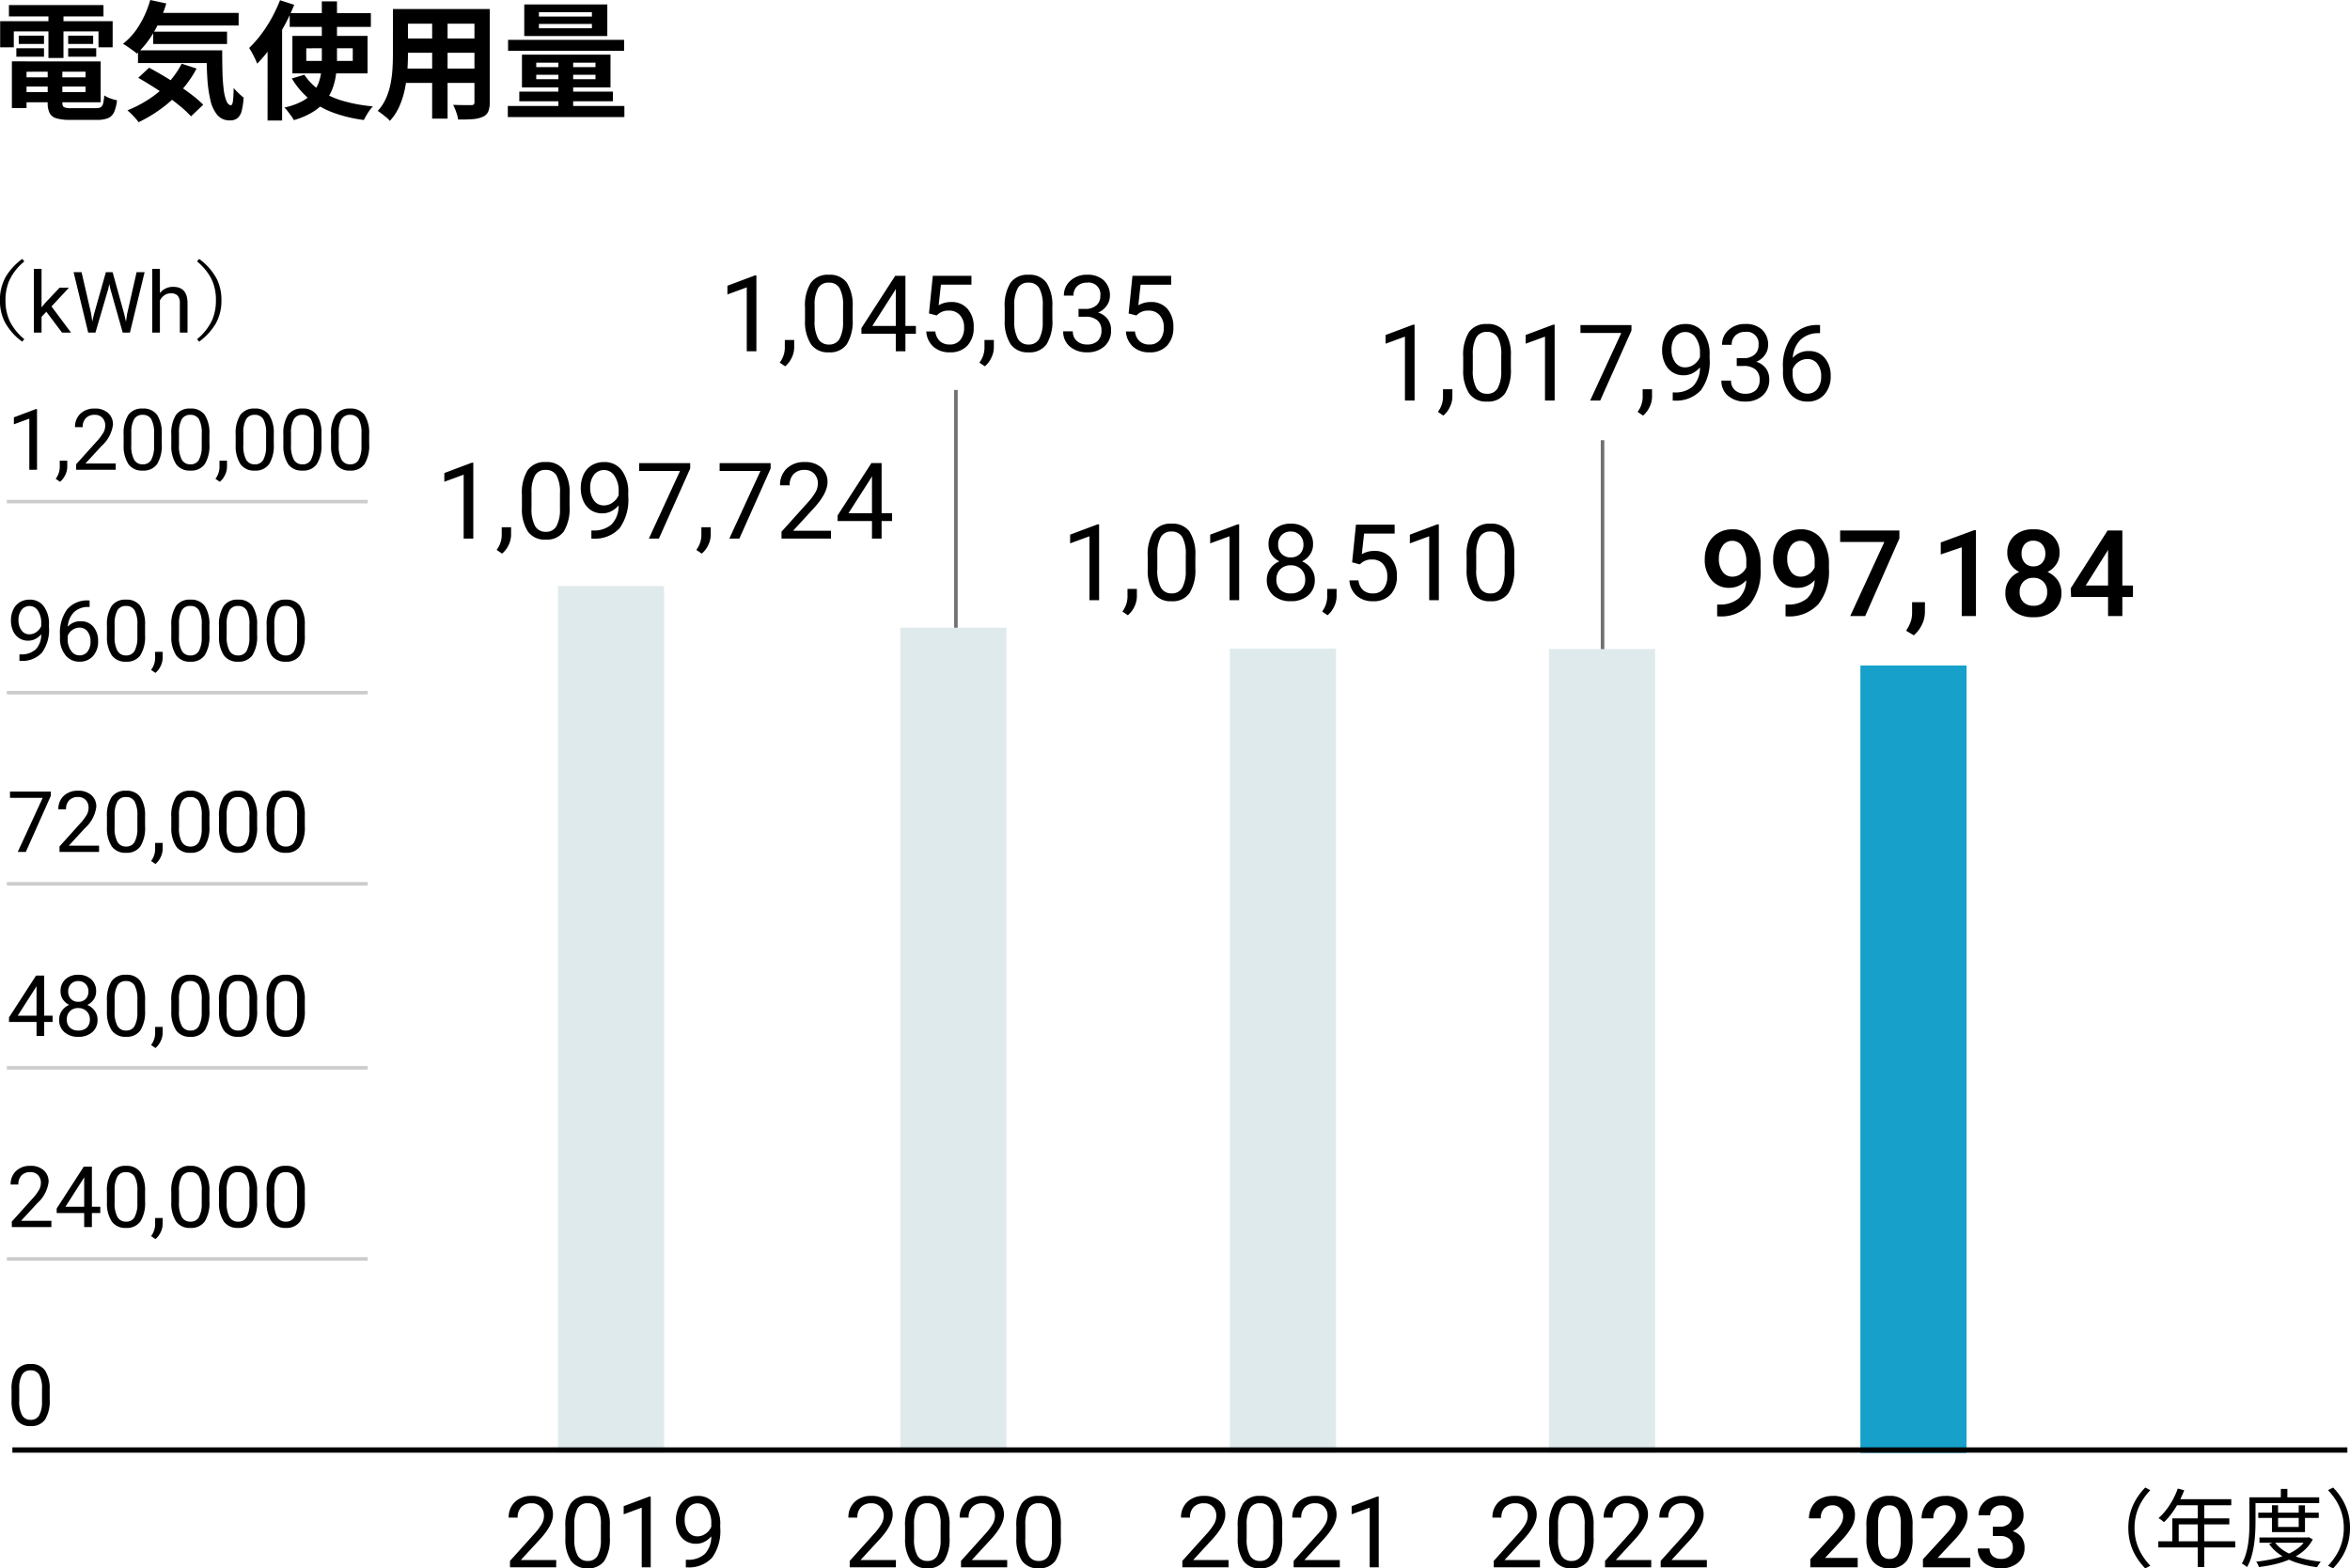
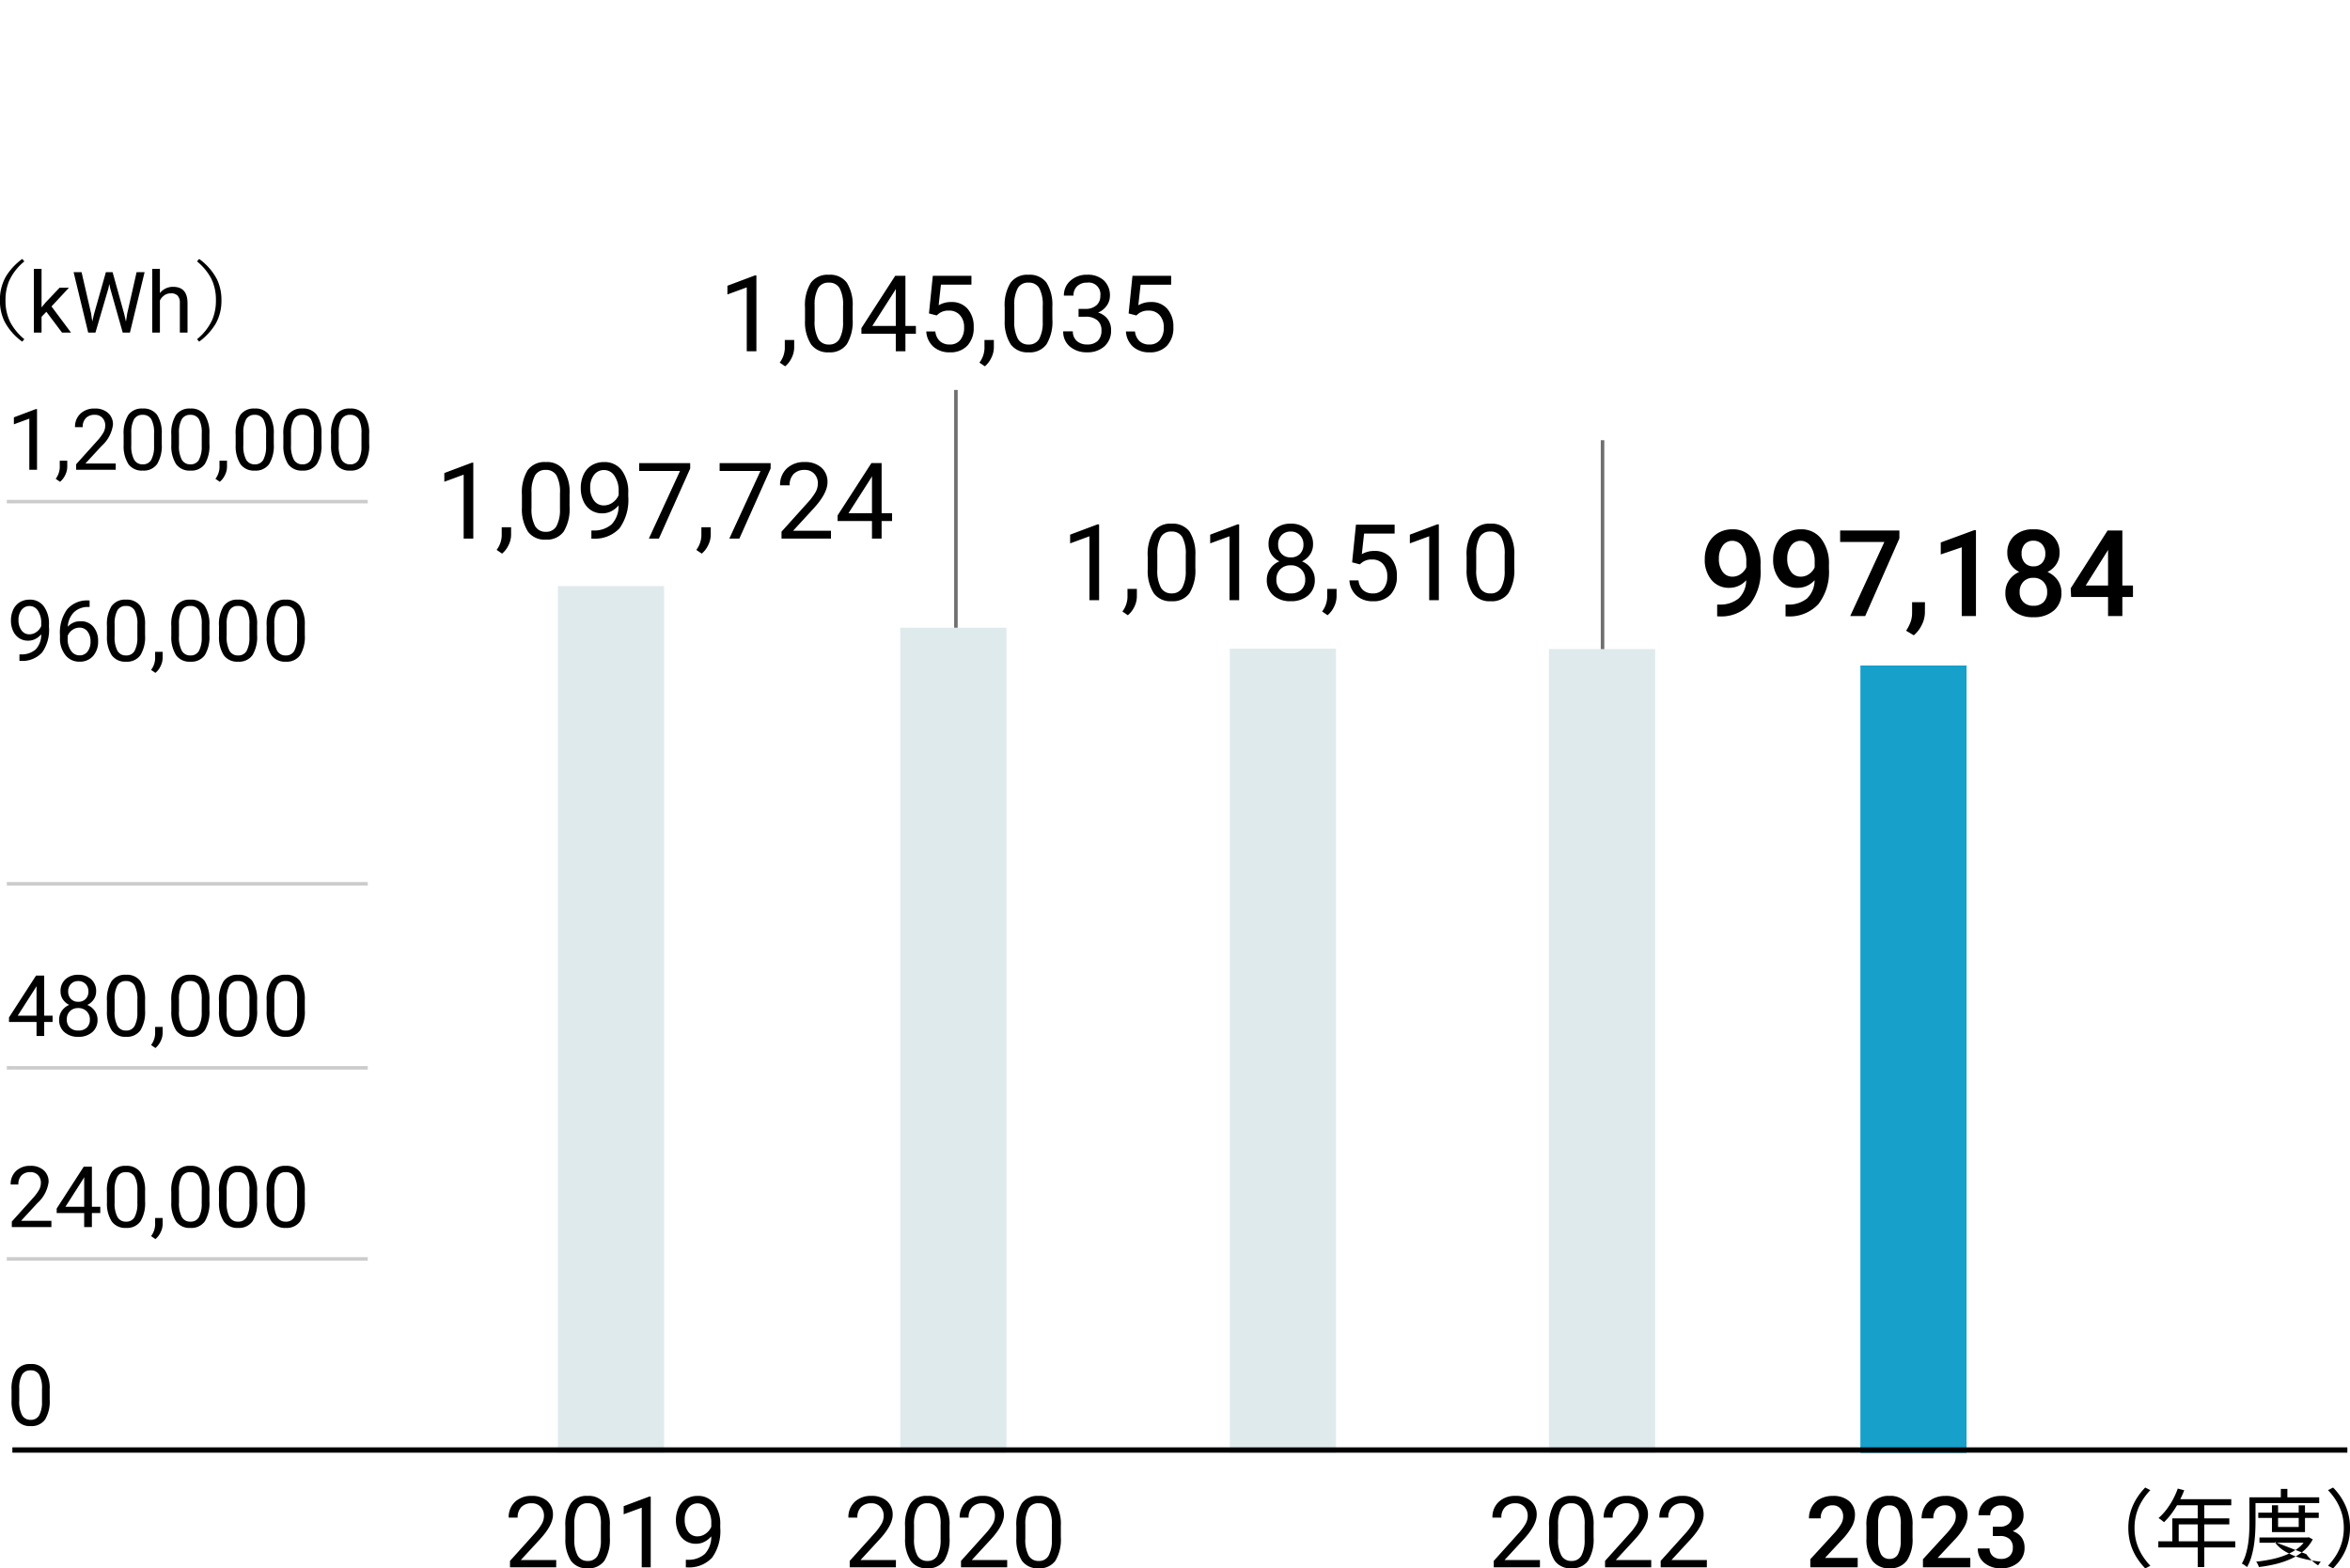
<svg xmlns="http://www.w3.org/2000/svg" width="332.047" height="221.598" viewBox="0 0 332.047 221.598">
  <g id="グループ_253270" data-name="グループ 253270" transform="translate(-23828.039 -20346.3)">
-     <path id="パス_48416" data-name="パス 48416" d="M-27.085,0h-1.362V-9.031l-2.732,1v-1.23l3.882-1.458h.212Zm4.065,2.124-.769-.527a3.534,3.534,0,0,0,.718-1.978V-1.6h1.326V-.542A3.336,3.336,0,0,1-22.108.938,3.464,3.464,0,0,1-23.02,2.124Zm9.536-6.672A6.2,6.2,0,0,1-14.3-1.011,2.891,2.891,0,0,1-16.838.146,2.912,2.912,0,0,1-19.365-.985a5.882,5.882,0,0,1-.85-3.38V-6.174A6.059,6.059,0,0,1-19.4-9.668a2.914,2.914,0,0,1,2.549-1.143,2.94,2.94,0,0,1,2.534,1.1,5.847,5.847,0,0,1,.835,3.4ZM-14.839-6.4a4.965,4.965,0,0,0-.483-2.509A1.664,1.664,0,0,0-16.853-9.7a1.642,1.642,0,0,0-1.516.784A4.848,4.848,0,0,0-18.86-6.5v2.168a5.045,5.045,0,0,0,.5,2.552,1.661,1.661,0,0,0,1.52.824,1.638,1.638,0,0,0,1.49-.776,4.862,4.862,0,0,0,.509-2.446ZM-7.295,0H-8.657V-9.031l-2.732,1v-1.23l3.882-1.458h.212ZM3.56-9.9-.857,0H-2.278l4.4-9.551H-3.647v-1.113H3.56ZM5.193,2.124,4.424,1.6A3.534,3.534,0,0,0,5.142-.381V-1.6H6.467V-.542A3.336,3.336,0,0,1,6.1.938,3.464,3.464,0,0,1,5.193,2.124Zm8.042-6.812a3.315,3.315,0,0,1-1.014.813,2.752,2.752,0,0,1-1.293.308A2.841,2.841,0,0,1,9.32-4.021,2.952,2.952,0,0,1,8.262-5.3a4.357,4.357,0,0,1-.374-1.82,4.439,4.439,0,0,1,.406-1.926,2.986,2.986,0,0,1,1.154-1.311,3.289,3.289,0,0,1,1.743-.454,2.978,2.978,0,0,1,2.494,1.183A5.159,5.159,0,0,1,14.6-6.4v.4a6.894,6.894,0,0,1-1.23,4.545A4.727,4.727,0,0,1,9.653.007H9.39v-1.15h.286a3.73,3.73,0,0,0,2.578-.873A3.748,3.748,0,0,0,13.235-4.687Zm-2.087,0A2.092,2.092,0,0,0,12.4-5.1a2.461,2.461,0,0,0,.839-1.033V-6.68a3.729,3.729,0,0,0-.579-2.168A1.727,1.727,0,0,0,11.2-9.683,1.74,1.74,0,0,0,9.763-9a2.825,2.825,0,0,0-.542,1.805,2.94,2.94,0,0,0,.524,1.8A1.658,1.658,0,0,0,11.147-4.687Zm7.288-1.3h1.018A2.238,2.238,0,0,0,20.962-6.5a1.688,1.688,0,0,0,.549-1.326A1.654,1.654,0,0,0,19.644-9.7a1.943,1.943,0,0,0-1.4.5,1.756,1.756,0,0,0-.524,1.329H16.362a2.72,2.72,0,0,1,.927-2.106,3.375,3.375,0,0,1,2.355-.839,3.335,3.335,0,0,1,2.366.8,2.884,2.884,0,0,1,.857,2.219,2.341,2.341,0,0,1-.45,1.348,2.72,2.72,0,0,1-1.227.974,2.621,2.621,0,0,1,1.359.923,2.563,2.563,0,0,1,.48,1.575A2.909,2.909,0,0,1,22.09-.7a3.511,3.511,0,0,1-2.439.842,3.6,3.6,0,0,1-2.443-.813,2.7,2.7,0,0,1-.941-2.146h1.362a1.743,1.743,0,0,0,.549,1.348,2.089,2.089,0,0,0,1.472.505,2.05,2.05,0,0,0,1.5-.513,1.976,1.976,0,0,0,.52-1.472A1.793,1.793,0,0,0,21.1-4.373a2.489,2.489,0,0,0-1.648-.513H18.435Zm11.77-4.68v1.15h-.249a3.568,3.568,0,0,0-2.52.938,3.9,3.9,0,0,0-1.084,2.556,2.892,2.892,0,0,1,2.3-.967,2.765,2.765,0,0,1,2.223.981,3.786,3.786,0,0,1,.831,2.534,3.774,3.774,0,0,1-.9,2.637A3.089,3.089,0,0,1,28.4.146,3.044,3.044,0,0,1,25.92-1.029a4.659,4.659,0,0,1-.952-3.029v-.52a7.02,7.02,0,0,1,1.256-4.5,4.613,4.613,0,0,1,3.739-1.593Zm-1.78,4.8a2.162,2.162,0,0,0-1.282.417A2.175,2.175,0,0,0,26.331-4.4v.5a3.5,3.5,0,0,0,.593,2.124A1.778,1.778,0,0,0,28.4-.974a1.723,1.723,0,0,0,1.439-.674,2.8,2.8,0,0,0,.524-1.765,2.8,2.8,0,0,0-.531-1.776A1.7,1.7,0,0,0,28.425-5.867Z" transform="translate(24055 20402.893)" />
    <path id="パス_48414" data-name="パス 48414" d="M-27.085,0h-1.362V-9.031l-2.732,1v-1.23l3.882-1.458h.212Zm4.065,2.124-.769-.527a3.534,3.534,0,0,0,.718-1.978V-1.6h1.326V-.542A3.336,3.336,0,0,1-22.108.938,3.464,3.464,0,0,1-23.02,2.124Zm9.536-6.672A6.2,6.2,0,0,1-14.3-1.011,2.891,2.891,0,0,1-16.838.146,2.912,2.912,0,0,1-19.365-.985a5.882,5.882,0,0,1-.85-3.38V-6.174A6.059,6.059,0,0,1-19.4-9.668a2.914,2.914,0,0,1,2.549-1.143,2.94,2.94,0,0,1,2.534,1.1,5.847,5.847,0,0,1,.835,3.4ZM-14.839-6.4a4.965,4.965,0,0,0-.483-2.509A1.664,1.664,0,0,0-16.853-9.7a1.642,1.642,0,0,0-1.516.784A4.848,4.848,0,0,0-18.86-6.5v2.168a5.045,5.045,0,0,0,.5,2.552,1.661,1.661,0,0,0,1.52.824,1.638,1.638,0,0,0,1.49-.776,4.862,4.862,0,0,0,.509-2.446Zm8.811,2.82h1.479v1.106H-6.028V0H-7.39V-2.476h-4.856v-.8l4.775-7.39h1.443Zm-4.68,0H-7.39V-8.811l-.161.293ZM-2.7-5.347l.542-5.317H3.3v1.252H-1.011L-1.333-6.5a3.441,3.441,0,0,1,1.78-.461A2.942,2.942,0,0,1,2.761-6a3.775,3.775,0,0,1,.857,2.6,3.643,3.643,0,0,1-.89,2.6A3.243,3.243,0,0,1,.242.146,3.371,3.371,0,0,1-2.065-.637,3.128,3.128,0,0,1-3.083-2.805H-1.8A2.152,2.152,0,0,0-1.15-1.425,2.027,2.027,0,0,0,.242-.959,1.828,1.828,0,0,0,1.725-1.6a2.694,2.694,0,0,0,.538-1.78A2.473,2.473,0,0,0,1.681-5.1,1.981,1.981,0,0,0,.132-5.75a2.234,2.234,0,0,0-1.392.388l-.359.293Zm7.9,7.471L4.424,1.6A3.534,3.534,0,0,0,5.142-.381V-1.6H6.467V-.542A3.336,3.336,0,0,1,6.1.938,3.464,3.464,0,0,1,5.193,2.124Zm9.536-6.672a6.2,6.2,0,0,1-.813,3.538A2.891,2.891,0,0,1,11.375.146,2.912,2.912,0,0,1,8.848-.985,5.882,5.882,0,0,1,8-4.365V-6.174a6.059,6.059,0,0,1,.813-3.494,2.914,2.914,0,0,1,2.549-1.143,2.94,2.94,0,0,1,2.534,1.1,5.847,5.847,0,0,1,.835,3.4ZM13.374-6.4a4.965,4.965,0,0,0-.483-2.509A1.664,1.664,0,0,0,11.36-9.7a1.642,1.642,0,0,0-1.516.784A4.848,4.848,0,0,0,9.353-6.5v2.168a5.045,5.045,0,0,0,.5,2.552,1.661,1.661,0,0,0,1.52.824,1.638,1.638,0,0,0,1.49-.776,4.862,4.862,0,0,0,.509-2.446Zm5.061.41h1.018A2.238,2.238,0,0,0,20.962-6.5a1.688,1.688,0,0,0,.549-1.326A1.654,1.654,0,0,0,19.644-9.7a1.943,1.943,0,0,0-1.4.5,1.756,1.756,0,0,0-.524,1.329H16.362a2.72,2.72,0,0,1,.927-2.106,3.375,3.375,0,0,1,2.355-.839,3.335,3.335,0,0,1,2.366.8,2.884,2.884,0,0,1,.857,2.219,2.341,2.341,0,0,1-.45,1.348,2.72,2.72,0,0,1-1.227.974,2.621,2.621,0,0,1,1.359.923,2.563,2.563,0,0,1,.48,1.575A2.909,2.909,0,0,1,22.09-.7a3.511,3.511,0,0,1-2.439.842,3.6,3.6,0,0,1-2.443-.813,2.7,2.7,0,0,1-.941-2.146h1.362a1.743,1.743,0,0,0,.549,1.348,2.089,2.089,0,0,0,1.472.505,2.05,2.05,0,0,0,1.5-.513,1.976,1.976,0,0,0,.52-1.472A1.793,1.793,0,0,0,21.1-4.373a2.489,2.489,0,0,0-1.648-.513H18.435Zm7.075.645.542-5.317h5.464v1.252H27.2L26.88-6.5a3.441,3.441,0,0,1,1.78-.461A2.942,2.942,0,0,1,30.974-6a3.775,3.775,0,0,1,.857,2.6,3.643,3.643,0,0,1-.89,2.6,3.243,3.243,0,0,1-2.487.948,3.371,3.371,0,0,1-2.307-.784,3.128,3.128,0,0,1-1.018-2.168h1.282a2.152,2.152,0,0,0,.652,1.381,2.027,2.027,0,0,0,1.392.465A1.828,1.828,0,0,0,29.938-1.6a2.694,2.694,0,0,0,.538-1.78A2.473,2.473,0,0,0,29.894-5.1a1.981,1.981,0,0,0-1.549-.648,2.234,2.234,0,0,0-1.392.388l-.359.293Z" transform="translate(23962 20395.934)" />
    <path id="線_11773" data-name="線 11773" d="M.25,42.5h-.5V0h.5Z" transform="translate(23963.107 20401.396)" fill="#707070" />
    <path id="線_11774" data-name="線 11774" d="M.25,38.84h-.5V0h.5Z" transform="translate(24054.473 20408.494)" fill="#707070" />
    <g id="グループ_253275" data-name="グループ 253275" transform="translate(0.787 6.902)">
      <rect id="長方形_92354" data-name="長方形 92354" width="14.999" height="111.254" transform="translate(24090.119 20433.424)" fill="#16a0ca" />
      <rect id="長方形_92355" data-name="長方形 92355" width="15" height="113.569" transform="translate(24046.115 20431.109)" fill="#dfeaed" />
      <rect id="長方形_92356" data-name="長方形 92356" width="14.999" height="113.633" transform="translate(24001.029 20431.045)" fill="#dfeaed" />
      <rect id="長方形_92357" data-name="長方形 92357" width="15" height="116.591" transform="translate(23954.453 20428.086)" fill="#dfeaed" />
      <rect id="長方形_92358" data-name="長方形 92358" width="15" height="122.471" transform="translate(23906.084 20422.205)" fill="#dfeaed" />
    </g>
    <g id="グループ_253270-2" data-name="グループ 253270" transform="translate(23829 20412.746)">
      <path id="パス_48407" data-name="パス 48407" d="M6.059-3.639a4.958,4.958,0,0,1-.65,2.83A2.313,2.313,0,0,1,3.375.117,2.33,2.33,0,0,1,1.354-.788a4.706,4.706,0,0,1-.68-2.7V-4.939a4.847,4.847,0,0,1,.65-2.795,2.331,2.331,0,0,1,2.039-.914,2.352,2.352,0,0,1,2.027.882,4.678,4.678,0,0,1,.668,2.722ZM4.975-5.121a3.972,3.972,0,0,0-.387-2.007,1.331,1.331,0,0,0-1.225-.63,1.314,1.314,0,0,0-1.213.627A3.878,3.878,0,0,0,1.758-5.2v1.734a4.036,4.036,0,0,0,.4,2.042,1.329,1.329,0,0,0,1.216.659,1.31,1.31,0,0,0,1.192-.621,3.89,3.89,0,0,0,.407-1.957Z" transform="translate(0 134.926)" />
      <path id="パス_48406" data-name="パス 48406" d="M6.3,0H.709V-.779L3.662-4.061a7.016,7.016,0,0,0,.905-1.21,2.019,2.019,0,0,0,.249-.964,1.531,1.531,0,0,0-.4-1.1,1.414,1.414,0,0,0-1.078-.428,1.674,1.674,0,0,0-1.257.46,1.757,1.757,0,0,0-.448,1.28H.545a2.516,2.516,0,0,1,.759-1.9,2.813,2.813,0,0,1,2.03-.727,2.7,2.7,0,0,1,1.881.624,2.129,2.129,0,0,1,.691,1.661,4.88,4.88,0,0,1-1.605,3L2.016-.885H6.3Zm5.725-2.865h1.184v.885H12.023V0h-1.09V-1.98H7.049v-.639l3.82-5.912h1.154Zm-3.744,0h2.654V-7.049l-.129.234Zm11.256-.773a4.958,4.958,0,0,1-.65,2.83,2.313,2.313,0,0,1-2.033.926A2.33,2.33,0,0,1,14.83-.788a4.706,4.706,0,0,1-.68-2.7V-4.939a4.847,4.847,0,0,1,.65-2.795,2.331,2.331,0,0,1,2.039-.914,2.352,2.352,0,0,1,2.027.882,4.678,4.678,0,0,1,.668,2.722ZM18.451-5.121a3.972,3.972,0,0,0-.387-2.007,1.331,1.331,0,0,0-1.225-.63,1.314,1.314,0,0,0-1.213.627A3.878,3.878,0,0,0,15.234-5.2v1.734a4.036,4.036,0,0,0,.4,2.042,1.329,1.329,0,0,0,1.216.659,1.31,1.31,0,0,0,1.192-.621,3.89,3.89,0,0,0,.407-1.957ZM21,1.7l-.615-.422A2.827,2.827,0,0,0,20.959-.3v-.979H22.02v.85A2.669,2.669,0,0,1,21.729.75,2.771,2.771,0,0,1,21,1.7Zm7.629-5.338a4.958,4.958,0,0,1-.65,2.83,2.313,2.313,0,0,1-2.033.926,2.33,2.33,0,0,1-2.021-.905,4.706,4.706,0,0,1-.68-2.7V-4.939a4.847,4.847,0,0,1,.65-2.795,2.331,2.331,0,0,1,2.039-.914,2.352,2.352,0,0,1,2.027.882,4.678,4.678,0,0,1,.668,2.722ZM27.545-5.121a3.972,3.972,0,0,0-.387-2.007,1.331,1.331,0,0,0-1.225-.63,1.314,1.314,0,0,0-1.213.627A3.878,3.878,0,0,0,24.328-5.2v1.734a4.036,4.036,0,0,0,.4,2.042,1.329,1.329,0,0,0,1.216.659,1.31,1.31,0,0,0,1.192-.621,3.89,3.89,0,0,0,.407-1.957Zm7.822,1.482a4.958,4.958,0,0,1-.65,2.83,2.313,2.313,0,0,1-2.033.926,2.33,2.33,0,0,1-2.021-.905,4.706,4.706,0,0,1-.68-2.7V-4.939a4.847,4.847,0,0,1,.65-2.795,2.331,2.331,0,0,1,2.039-.914,2.352,2.352,0,0,1,2.027.882,4.678,4.678,0,0,1,.668,2.722ZM34.283-5.121A3.972,3.972,0,0,0,33.9-7.128a1.331,1.331,0,0,0-1.225-.63,1.314,1.314,0,0,0-1.213.627A3.878,3.878,0,0,0,31.066-5.2v1.734a4.036,4.036,0,0,0,.4,2.042,1.329,1.329,0,0,0,1.216.659,1.31,1.31,0,0,0,1.192-.621,3.89,3.89,0,0,0,.407-1.957Zm7.822,1.482a4.958,4.958,0,0,1-.65,2.83,2.313,2.313,0,0,1-2.033.926A2.33,2.33,0,0,1,37.4-.788a4.706,4.706,0,0,1-.68-2.7V-4.939a4.847,4.847,0,0,1,.65-2.795,2.331,2.331,0,0,1,2.039-.914,2.352,2.352,0,0,1,2.027.882,4.678,4.678,0,0,1,.668,2.722ZM41.021-5.121a3.972,3.972,0,0,0-.387-2.007,1.331,1.331,0,0,0-1.225-.63,1.314,1.314,0,0,0-1.213.627A3.878,3.878,0,0,0,37.8-5.2v1.734a4.036,4.036,0,0,0,.4,2.042,1.329,1.329,0,0,0,1.216.659,1.31,1.31,0,0,0,1.192-.621,3.89,3.89,0,0,0,.407-1.957Z" transform="translate(0 106.926)" />
      <path id="パス_48405" data-name="パス 48405" d="M5.285-2.865H6.469v.885H5.285V0H4.2V-1.98H.311v-.639l3.82-5.912H5.285Zm-3.744,0H4.2V-7.049l-.129.234ZM12.621-6.3a1.981,1.981,0,0,1-.337,1.137,2.292,2.292,0,0,1-.911.779,2.445,2.445,0,0,1,1.058.838A2.108,2.108,0,0,1,12.82-2.3a2.229,2.229,0,0,1-.747,1.764,2.87,2.87,0,0,1-1.966.656A2.857,2.857,0,0,1,8.136-.542,2.24,2.24,0,0,1,7.395-2.3a2.171,2.171,0,0,1,.378-1.248,2.352,2.352,0,0,1,1.046-.844,2.236,2.236,0,0,1-.9-.779A2.009,2.009,0,0,1,7.594-6.3a2.205,2.205,0,0,1,.691-1.711,2.594,2.594,0,0,1,1.822-.633,2.6,2.6,0,0,1,1.819.633A2.2,2.2,0,0,1,12.621-6.3Zm-.885,3.979a1.572,1.572,0,0,0-.454-1.166A1.61,1.61,0,0,0,10.1-3.943,1.582,1.582,0,0,0,8.921-3.5a1.59,1.59,0,0,0-.442,1.172,1.514,1.514,0,0,0,.431,1.143,1.653,1.653,0,0,0,1.2.416,1.648,1.648,0,0,0,1.2-.419A1.511,1.511,0,0,0,11.736-2.326ZM10.107-7.758a1.4,1.4,0,0,0-1.034.4,1.453,1.453,0,0,0-.4,1.075,1.446,1.446,0,0,0,.39,1.052,1.383,1.383,0,0,0,1.04.4,1.383,1.383,0,0,0,1.04-.4,1.446,1.446,0,0,0,.39-1.052,1.446,1.446,0,0,0-.4-1.061A1.379,1.379,0,0,0,10.107-7.758Zm9.428,4.119a4.958,4.958,0,0,1-.65,2.83,2.313,2.313,0,0,1-2.033.926A2.33,2.33,0,0,1,14.83-.788a4.706,4.706,0,0,1-.68-2.7V-4.939a4.847,4.847,0,0,1,.65-2.795,2.331,2.331,0,0,1,2.039-.914,2.352,2.352,0,0,1,2.027.882,4.678,4.678,0,0,1,.668,2.722ZM18.451-5.121a3.972,3.972,0,0,0-.387-2.007,1.331,1.331,0,0,0-1.225-.63,1.314,1.314,0,0,0-1.213.627A3.878,3.878,0,0,0,15.234-5.2v1.734a4.036,4.036,0,0,0,.4,2.042,1.329,1.329,0,0,0,1.216.659,1.31,1.31,0,0,0,1.192-.621,3.89,3.89,0,0,0,.407-1.957ZM21,1.7l-.615-.422A2.827,2.827,0,0,0,20.959-.3v-.979H22.02v.85A2.669,2.669,0,0,1,21.729.75,2.771,2.771,0,0,1,21,1.7Zm7.629-5.338a4.958,4.958,0,0,1-.65,2.83,2.313,2.313,0,0,1-2.033.926,2.33,2.33,0,0,1-2.021-.905,4.706,4.706,0,0,1-.68-2.7V-4.939a4.847,4.847,0,0,1,.65-2.795,2.331,2.331,0,0,1,2.039-.914,2.352,2.352,0,0,1,2.027.882,4.678,4.678,0,0,1,.668,2.722ZM27.545-5.121a3.972,3.972,0,0,0-.387-2.007,1.331,1.331,0,0,0-1.225-.63,1.314,1.314,0,0,0-1.213.627A3.878,3.878,0,0,0,24.328-5.2v1.734a4.036,4.036,0,0,0,.4,2.042,1.329,1.329,0,0,0,1.216.659,1.31,1.31,0,0,0,1.192-.621,3.89,3.89,0,0,0,.407-1.957Zm7.822,1.482a4.958,4.958,0,0,1-.65,2.83,2.313,2.313,0,0,1-2.033.926,2.33,2.33,0,0,1-2.021-.905,4.706,4.706,0,0,1-.68-2.7V-4.939a4.847,4.847,0,0,1,.65-2.795,2.331,2.331,0,0,1,2.039-.914,2.352,2.352,0,0,1,2.027.882,4.678,4.678,0,0,1,.668,2.722ZM34.283-5.121A3.972,3.972,0,0,0,33.9-7.128a1.331,1.331,0,0,0-1.225-.63,1.314,1.314,0,0,0-1.213.627A3.878,3.878,0,0,0,31.066-5.2v1.734a4.036,4.036,0,0,0,.4,2.042,1.329,1.329,0,0,0,1.216.659,1.31,1.31,0,0,0,1.192-.621,3.89,3.89,0,0,0,.407-1.957Zm7.822,1.482a4.958,4.958,0,0,1-.65,2.83,2.313,2.313,0,0,1-2.033.926A2.33,2.33,0,0,1,37.4-.788a4.706,4.706,0,0,1-.68-2.7V-4.939a4.847,4.847,0,0,1,.65-2.795,2.331,2.331,0,0,1,2.039-.914,2.352,2.352,0,0,1,2.027.882,4.678,4.678,0,0,1,.668,2.722ZM41.021-5.121a3.972,3.972,0,0,0-.387-2.007,1.331,1.331,0,0,0-1.225-.63,1.314,1.314,0,0,0-1.213.627A3.878,3.878,0,0,0,37.8-5.2v1.734a4.036,4.036,0,0,0,.4,2.042,1.329,1.329,0,0,0,1.216.659,1.31,1.31,0,0,0,1.192-.621,3.89,3.89,0,0,0,.407-1.957Z" transform="translate(0 79.926)" />
-       <path id="パス_48404" data-name="パス 48404" d="M6.217-7.922,2.684,0H1.547L5.068-7.641H.451v-.891H6.217ZM13.037,0H7.447V-.779L10.4-4.061a7.016,7.016,0,0,0,.905-1.21,2.019,2.019,0,0,0,.249-.964,1.531,1.531,0,0,0-.4-1.1,1.414,1.414,0,0,0-1.078-.428,1.674,1.674,0,0,0-1.257.46,1.757,1.757,0,0,0-.448,1.28H7.283a2.516,2.516,0,0,1,.759-1.9,2.813,2.813,0,0,1,2.03-.727,2.7,2.7,0,0,1,1.881.624,2.129,2.129,0,0,1,.691,1.661,4.88,4.88,0,0,1-1.605,3L8.754-.885h4.283Zm6.5-3.639a4.958,4.958,0,0,1-.65,2.83,2.313,2.313,0,0,1-2.033.926A2.33,2.33,0,0,1,14.83-.788a4.706,4.706,0,0,1-.68-2.7V-4.939a4.847,4.847,0,0,1,.65-2.795,2.331,2.331,0,0,1,2.039-.914,2.352,2.352,0,0,1,2.027.882,4.678,4.678,0,0,1,.668,2.722ZM18.451-5.121a3.972,3.972,0,0,0-.387-2.007,1.331,1.331,0,0,0-1.225-.63,1.314,1.314,0,0,0-1.213.627A3.878,3.878,0,0,0,15.234-5.2v1.734a4.036,4.036,0,0,0,.4,2.042,1.329,1.329,0,0,0,1.216.659,1.31,1.31,0,0,0,1.192-.621,3.89,3.89,0,0,0,.407-1.957ZM21,1.7l-.615-.422A2.827,2.827,0,0,0,20.959-.3v-.979H22.02v.85A2.669,2.669,0,0,1,21.729.75,2.771,2.771,0,0,1,21,1.7Zm7.629-5.338a4.958,4.958,0,0,1-.65,2.83,2.313,2.313,0,0,1-2.033.926,2.33,2.33,0,0,1-2.021-.905,4.706,4.706,0,0,1-.68-2.7V-4.939a4.847,4.847,0,0,1,.65-2.795,2.331,2.331,0,0,1,2.039-.914,2.352,2.352,0,0,1,2.027.882,4.678,4.678,0,0,1,.668,2.722ZM27.545-5.121a3.972,3.972,0,0,0-.387-2.007,1.331,1.331,0,0,0-1.225-.63,1.314,1.314,0,0,0-1.213.627A3.878,3.878,0,0,0,24.328-5.2v1.734a4.036,4.036,0,0,0,.4,2.042,1.329,1.329,0,0,0,1.216.659,1.31,1.31,0,0,0,1.192-.621,3.89,3.89,0,0,0,.407-1.957Zm7.822,1.482a4.958,4.958,0,0,1-.65,2.83,2.313,2.313,0,0,1-2.033.926,2.33,2.33,0,0,1-2.021-.905,4.706,4.706,0,0,1-.68-2.7V-4.939a4.847,4.847,0,0,1,.65-2.795,2.331,2.331,0,0,1,2.039-.914,2.352,2.352,0,0,1,2.027.882,4.678,4.678,0,0,1,.668,2.722ZM34.283-5.121A3.972,3.972,0,0,0,33.9-7.128a1.331,1.331,0,0,0-1.225-.63,1.314,1.314,0,0,0-1.213.627A3.878,3.878,0,0,0,31.066-5.2v1.734a4.036,4.036,0,0,0,.4,2.042,1.329,1.329,0,0,0,1.216.659,1.31,1.31,0,0,0,1.192-.621,3.89,3.89,0,0,0,.407-1.957Zm7.822,1.482a4.958,4.958,0,0,1-.65,2.83,2.313,2.313,0,0,1-2.033.926A2.33,2.33,0,0,1,37.4-.788a4.706,4.706,0,0,1-.68-2.7V-4.939a4.847,4.847,0,0,1,.65-2.795,2.331,2.331,0,0,1,2.039-.914,2.352,2.352,0,0,1,2.027.882,4.678,4.678,0,0,1,.668,2.722ZM41.021-5.121a3.972,3.972,0,0,0-.387-2.007,1.331,1.331,0,0,0-1.225-.63,1.314,1.314,0,0,0-1.213.627A3.878,3.878,0,0,0,37.8-5.2v1.734a4.036,4.036,0,0,0,.4,2.042,1.329,1.329,0,0,0,1.216.659,1.31,1.31,0,0,0,1.192-.621,3.89,3.89,0,0,0,.407-1.957Z" transform="translate(0 53.926)" />
      <path id="パス_48403" data-name="パス 48403" d="M4.863-3.75a2.652,2.652,0,0,1-.812.65,2.2,2.2,0,0,1-1.034.246,2.273,2.273,0,0,1-1.286-.363A2.362,2.362,0,0,1,.885-4.239,3.486,3.486,0,0,1,.586-5.7,3.551,3.551,0,0,1,.911-7.236a2.389,2.389,0,0,1,.923-1.049,2.632,2.632,0,0,1,1.395-.363,2.382,2.382,0,0,1,2,.946,4.128,4.128,0,0,1,.729,2.581V-4.8a5.515,5.515,0,0,1-.984,3.636A3.782,3.782,0,0,1,2,.006H1.787v-.92h.229a2.984,2.984,0,0,0,2.063-.7A3,3,0,0,0,4.863-3.75Zm-1.67,0a1.674,1.674,0,0,0,1-.334,1.969,1.969,0,0,0,.671-.826v-.434a2.983,2.983,0,0,0-.463-1.734,1.381,1.381,0,0,0-1.172-.668A1.392,1.392,0,0,0,2.086-7.2a2.26,2.26,0,0,0-.434,1.444,2.352,2.352,0,0,0,.419,1.438A1.326,1.326,0,0,0,3.193-3.75ZM11.7-8.537v.92h-.2a2.854,2.854,0,0,0-2.016.75,3.121,3.121,0,0,0-.867,2.045,2.314,2.314,0,0,1,1.84-.773,2.212,2.212,0,0,1,1.778.785A3.028,3.028,0,0,1,12.9-2.783a3.019,3.019,0,0,1-.718,2.109A2.472,2.472,0,0,1,10.26.117a2.435,2.435,0,0,1-1.986-.94,3.727,3.727,0,0,1-.762-2.423v-.416a5.616,5.616,0,0,1,1-3.6,3.691,3.691,0,0,1,2.991-1.274ZM10.277-4.693a1.729,1.729,0,0,0-1.025.334,1.74,1.74,0,0,0-.65.838v.4a2.8,2.8,0,0,0,.475,1.7,1.422,1.422,0,0,0,1.184.645,1.378,1.378,0,0,0,1.151-.539A2.237,2.237,0,0,0,11.83-2.73a2.238,2.238,0,0,0-.425-1.421A1.362,1.362,0,0,0,10.277-4.693Zm9.258,1.055a4.958,4.958,0,0,1-.65,2.83,2.313,2.313,0,0,1-2.033.926A2.33,2.33,0,0,1,14.83-.788a4.706,4.706,0,0,1-.68-2.7V-4.939a4.847,4.847,0,0,1,.65-2.795,2.331,2.331,0,0,1,2.039-.914,2.352,2.352,0,0,1,2.027.882,4.678,4.678,0,0,1,.668,2.722ZM18.451-5.121a3.972,3.972,0,0,0-.387-2.007,1.331,1.331,0,0,0-1.225-.63,1.314,1.314,0,0,0-1.213.627A3.878,3.878,0,0,0,15.234-5.2v1.734a4.036,4.036,0,0,0,.4,2.042,1.329,1.329,0,0,0,1.216.659,1.31,1.31,0,0,0,1.192-.621,3.89,3.89,0,0,0,.407-1.957ZM21,1.7l-.615-.422A2.827,2.827,0,0,0,20.959-.3v-.979H22.02v.85A2.669,2.669,0,0,1,21.729.75,2.771,2.771,0,0,1,21,1.7Zm7.629-5.338a4.958,4.958,0,0,1-.65,2.83,2.313,2.313,0,0,1-2.033.926,2.33,2.33,0,0,1-2.021-.905,4.706,4.706,0,0,1-.68-2.7V-4.939a4.847,4.847,0,0,1,.65-2.795,2.331,2.331,0,0,1,2.039-.914,2.352,2.352,0,0,1,2.027.882,4.678,4.678,0,0,1,.668,2.722ZM27.545-5.121a3.972,3.972,0,0,0-.387-2.007,1.331,1.331,0,0,0-1.225-.63,1.314,1.314,0,0,0-1.213.627A3.878,3.878,0,0,0,24.328-5.2v1.734a4.036,4.036,0,0,0,.4,2.042,1.329,1.329,0,0,0,1.216.659,1.31,1.31,0,0,0,1.192-.621,3.89,3.89,0,0,0,.407-1.957Zm7.822,1.482a4.958,4.958,0,0,1-.65,2.83,2.313,2.313,0,0,1-2.033.926,2.33,2.33,0,0,1-2.021-.905,4.706,4.706,0,0,1-.68-2.7V-4.939a4.847,4.847,0,0,1,.65-2.795,2.331,2.331,0,0,1,2.039-.914,2.352,2.352,0,0,1,2.027.882,4.678,4.678,0,0,1,.668,2.722ZM34.283-5.121A3.972,3.972,0,0,0,33.9-7.128a1.331,1.331,0,0,0-1.225-.63,1.314,1.314,0,0,0-1.213.627A3.878,3.878,0,0,0,31.066-5.2v1.734a4.036,4.036,0,0,0,.4,2.042,1.329,1.329,0,0,0,1.216.659,1.31,1.31,0,0,0,1.192-.621,3.89,3.89,0,0,0,.407-1.957Zm7.822,1.482a4.958,4.958,0,0,1-.65,2.83,2.313,2.313,0,0,1-2.033.926A2.33,2.33,0,0,1,37.4-.788a4.706,4.706,0,0,1-.68-2.7V-4.939a4.847,4.847,0,0,1,.65-2.795,2.331,2.331,0,0,1,2.039-.914,2.352,2.352,0,0,1,2.027.882,4.678,4.678,0,0,1,.668,2.722ZM41.021-5.121a3.972,3.972,0,0,0-.387-2.007,1.331,1.331,0,0,0-1.225-.63,1.314,1.314,0,0,0-1.213.627A3.878,3.878,0,0,0,37.8-5.2v1.734a4.036,4.036,0,0,0,.4,2.042,1.329,1.329,0,0,0,1.216.659,1.31,1.31,0,0,0,1.192-.621,3.89,3.89,0,0,0,.407-1.957Z" transform="translate(0 26.926)" />
      <path id="パス_48402" data-name="パス 48402" d="M4.271,0H3.182V-7.225L1-6.422v-.984L4.1-8.572h.17ZM7.523,1.7l-.615-.422A2.827,2.827,0,0,0,7.482-.3v-.979H8.543v.85A2.669,2.669,0,0,1,8.253.75,2.771,2.771,0,0,1,7.523,1.7ZM15.393,0H9.8V-.779l2.953-3.281a7.016,7.016,0,0,0,.905-1.21,2.019,2.019,0,0,0,.249-.964,1.531,1.531,0,0,0-.4-1.1,1.414,1.414,0,0,0-1.078-.428,1.674,1.674,0,0,0-1.257.46,1.757,1.757,0,0,0-.448,1.28H9.639a2.516,2.516,0,0,1,.759-1.9,2.813,2.813,0,0,1,2.03-.727,2.7,2.7,0,0,1,1.881.624A2.129,2.129,0,0,1,15-6.363a4.88,4.88,0,0,1-1.605,3L11.109-.885h4.283Zm6.5-3.639a4.958,4.958,0,0,1-.65,2.83,2.313,2.313,0,0,1-2.033.926,2.33,2.33,0,0,1-2.021-.905,4.706,4.706,0,0,1-.68-2.7V-4.939a4.847,4.847,0,0,1,.65-2.795A2.331,2.331,0,0,1,19.2-8.648a2.352,2.352,0,0,1,2.027.882,4.678,4.678,0,0,1,.668,2.722ZM20.807-5.121a3.972,3.972,0,0,0-.387-2.007,1.331,1.331,0,0,0-1.225-.63,1.314,1.314,0,0,0-1.213.627A3.878,3.878,0,0,0,17.59-5.2v1.734a4.036,4.036,0,0,0,.4,2.042,1.329,1.329,0,0,0,1.216.659A1.31,1.31,0,0,0,20.4-1.389a3.89,3.89,0,0,0,.407-1.957Zm7.822,1.482a4.958,4.958,0,0,1-.65,2.83,2.313,2.313,0,0,1-2.033.926,2.33,2.33,0,0,1-2.021-.905,4.706,4.706,0,0,1-.68-2.7V-4.939a4.847,4.847,0,0,1,.65-2.795,2.331,2.331,0,0,1,2.039-.914,2.352,2.352,0,0,1,2.027.882,4.678,4.678,0,0,1,.668,2.722ZM27.545-5.121a3.972,3.972,0,0,0-.387-2.007,1.331,1.331,0,0,0-1.225-.63,1.314,1.314,0,0,0-1.213.627A3.878,3.878,0,0,0,24.328-5.2v1.734a4.036,4.036,0,0,0,.4,2.042,1.329,1.329,0,0,0,1.216.659,1.31,1.31,0,0,0,1.192-.621,3.89,3.89,0,0,0,.407-1.957ZM30.094,1.7l-.615-.422A2.827,2.827,0,0,0,30.053-.3v-.979h1.061v.85A2.669,2.669,0,0,1,30.823.75,2.771,2.771,0,0,1,30.094,1.7Zm7.629-5.338a4.958,4.958,0,0,1-.65,2.83,2.313,2.313,0,0,1-2.033.926,2.33,2.33,0,0,1-2.021-.905,4.706,4.706,0,0,1-.68-2.7V-4.939a4.847,4.847,0,0,1,.65-2.795,2.331,2.331,0,0,1,2.039-.914,2.352,2.352,0,0,1,2.027.882,4.678,4.678,0,0,1,.668,2.722ZM36.639-5.121a3.972,3.972,0,0,0-.387-2.007,1.331,1.331,0,0,0-1.225-.63,1.314,1.314,0,0,0-1.213.627A3.878,3.878,0,0,0,33.422-5.2v1.734a4.036,4.036,0,0,0,.4,2.042,1.329,1.329,0,0,0,1.216.659,1.31,1.31,0,0,0,1.192-.621,3.89,3.89,0,0,0,.407-1.957Zm7.822,1.482a4.958,4.958,0,0,1-.65,2.83,2.313,2.313,0,0,1-2.033.926,2.33,2.33,0,0,1-2.021-.905,4.706,4.706,0,0,1-.68-2.7V-4.939a4.847,4.847,0,0,1,.65-2.795,2.331,2.331,0,0,1,2.039-.914,2.352,2.352,0,0,1,2.027.882,4.678,4.678,0,0,1,.668,2.722ZM43.377-5.121a3.972,3.972,0,0,0-.387-2.007,1.331,1.331,0,0,0-1.225-.63,1.314,1.314,0,0,0-1.213.627A3.878,3.878,0,0,0,40.16-5.2v1.734a4.036,4.036,0,0,0,.4,2.042,1.329,1.329,0,0,0,1.216.659,1.31,1.31,0,0,0,1.192-.621,3.89,3.89,0,0,0,.407-1.957ZM51.2-3.639a4.958,4.958,0,0,1-.65,2.83,2.313,2.313,0,0,1-2.033.926,2.33,2.33,0,0,1-2.021-.905,4.706,4.706,0,0,1-.68-2.7V-4.939a4.847,4.847,0,0,1,.65-2.795A2.331,2.331,0,0,1,48.5-8.648a2.352,2.352,0,0,1,2.027.882A4.678,4.678,0,0,1,51.2-5.045ZM50.115-5.121a3.972,3.972,0,0,0-.387-2.007,1.331,1.331,0,0,0-1.225-.63,1.314,1.314,0,0,0-1.213.627A3.878,3.878,0,0,0,46.9-5.2v1.734a4.036,4.036,0,0,0,.4,2.042,1.329,1.329,0,0,0,1.216.659,1.31,1.31,0,0,0,1.192-.621,3.89,3.89,0,0,0,.407-1.957Z" transform="translate(0 -0.074)" />
    </g>
-     <path id="パス_48400" data-name="パス 48400" d="M3.8-4.446H14v1.3H3.8Zm0-2.25H15.264V-.918H3.8v-1.44h9.324v-2.88H3.8Zm3.978.81h2.07V-.864q0,.5.243.639a2.584,2.584,0,0,0,1.053.135H14.58a1.477,1.477,0,0,0,.684-.126.789.789,0,0,0,.342-.522,6.4,6.4,0,0,0,.162-1.152,4.216,4.216,0,0,0,.855.414,5.407,5.407,0,0,0,.945.27A5.489,5.489,0,0,1,17.154.477a1.656,1.656,0,0,1-.855.846,4.047,4.047,0,0,1-1.557.243h-3.8A6.709,6.709,0,0,1,9.027,1.35,1.564,1.564,0,0,1,8.055.612,3.132,3.132,0,0,1,7.776-.846ZM2.718-6.7h2.07V-.108H2.718ZM2.3-14.652H15.66v1.6H2.3Zm1.386,4.32H7.254v1.17H3.69ZM3.348-8.55H7.254v1.188H3.348Zm7.326,0h3.96v1.188h-3.96Zm0-1.782H14.2v1.17H10.674ZM7.884-14h2.124v6.822H7.884Zm-6.822,1.62H16.956v3.69h-2v-2.25H2.988v2.25H1.062Zm21.42-1.17H34.758v1.782H22.482Zm.2,2.646H33.12v1.746H22.68ZM20.538-8.262H30.924v1.8H20.538Zm1.728-7.11,2.268.486a17.884,17.884,0,0,1-1.746,4.032,13.34,13.34,0,0,1-2.412,3.06,4.483,4.483,0,0,0-.567-.459q-.369-.261-.747-.522a6.891,6.891,0,0,0-.648-.405,9.613,9.613,0,0,0,2.331-2.673A14.007,14.007,0,0,0,22.266-15.372Zm4.446,9,2.106.684a15.631,15.631,0,0,1-2.187,3.123A18.231,18.231,0,0,1,23.814-.018,20.163,20.163,0,0,1,20.628,1.89q-.162-.216-.441-.54T19.593.72q-.315-.306-.549-.5a17.376,17.376,0,0,0,3.123-1.638A14.285,14.285,0,0,0,24.8-3.654,12.482,12.482,0,0,0,26.712-6.372Zm3.51-1.89h2.214q0,1.62.036,3.033a24.6,24.6,0,0,0,.171,2.466,6.614,6.614,0,0,0,.387,1.656q.252.6.648.6.216-.018.288-.684t.09-1.746a9.631,9.631,0,0,0,.693.729q.387.369.711.621A9.941,9.941,0,0,1,35.2.252a2,2,0,0,1-.585,1.053,1.626,1.626,0,0,1-1.08.333A2.238,2.238,0,0,1,31.743.873a5,5,0,0,1-.981-2.124A18.526,18.526,0,0,1,30.33-4.41Q30.222-6.21,30.222-8.262ZM20.574-4.374,22.1-5.8q.99.522,2.061,1.161t2.124,1.341q1.053.7,1.953,1.4A14.149,14.149,0,0,1,29.754-.576L28.026,1.062A15,15,0,0,0,26.613-.27q-.855-.72-1.872-1.449t-2.1-1.413Q21.564-3.816,20.574-4.374Zm21.4-9.144H53.442v1.944H41.976Zm2.34,4.968v1.782h6.57V-8.55ZM42.354-10.3h10.62V-5H42.354Zm1.692,5.49a7.758,7.758,0,0,0,2.2,2.205A11.652,11.652,0,0,0,49.5-1.116a22.16,22.16,0,0,0,4.23.774,4.506,4.506,0,0,0-.477.576q-.243.342-.45.7t-.351.648A19.8,19.8,0,0,1,48.087.531a11.528,11.528,0,0,1-3.366-1.926,11.2,11.2,0,0,1-2.439-2.889Zm2.466-10.368h2.142v8.208a15.86,15.86,0,0,1-.144,2.151A9.036,9.036,0,0,1,48-2.8a6.39,6.39,0,0,1-1.053,1.791A7.074,7.074,0,0,1,45.18.486,10.686,10.686,0,0,1,42.552,1.6a3.508,3.508,0,0,0-.351-.567Q41.958.7,41.706.369A4.184,4.184,0,0,0,41.22-.18a9.622,9.622,0,0,0,2.421-.837A5.3,5.3,0,0,0,45.18-2.2a4.728,4.728,0,0,0,.864-1.431,6.506,6.506,0,0,0,.378-1.611,16.5,16.5,0,0,0,.09-1.746Zm-5.9-.162,2,.648a27.564,27.564,0,0,1-1.449,3.051,29.949,29.949,0,0,1-1.8,2.88,18.44,18.44,0,0,1-1.989,2.385,6.227,6.227,0,0,0-.288-.684q-.2-.414-.432-.846a6.718,6.718,0,0,0-.414-.684,16.156,16.156,0,0,0,1.683-1.908,19.02,19.02,0,0,0,1.5-2.322A21.8,21.8,0,0,0,40.608-15.336Zm-1.764,5L40.9-12.384V1.656H38.844ZM57.8-14.094H68.832v2.07H57.8Zm0,4.158h11.07V-7.92H57.8Zm-.036,4.248H68.94v2.034H57.762Zm-1.206-8.406H58.68v6.48q0,1.062-.09,2.322a19.406,19.406,0,0,1-.351,2.529,11.752,11.752,0,0,1-.774,2.421A7.532,7.532,0,0,1,56.124,1.71a3.065,3.065,0,0,0-.486-.486Q55.314.954,54.981.7t-.567-.4a6.587,6.587,0,0,0,1.17-1.791,9.65,9.65,0,0,0,.639-2.034,15.8,15.8,0,0,0,.27-2.106q.063-1.053.063-2.007Zm11.52,0h2.16V-.936A3.337,3.337,0,0,1,70.02.405a1.466,1.466,0,0,1-.774.729,4.133,4.133,0,0,1-1.386.324q-.846.072-2.088.054A5.164,5.164,0,0,0,65.5.468,8.019,8.019,0,0,0,65.07-.558q.522.018,1.044.027t.927.009h.585a.525.525,0,0,0,.351-.09.456.456,0,0,0,.1-.342Zm-5.976.828h2.178V1.386H62.1Zm15.084,1.278v.612h7.488v-.612Zm0-1.656v.612h7.488v-.612Zm-2.07-1.1H86.85v4.464H75.114Zm1.692,9.936v.63h8.37v-.63Zm0-1.71v.63h8.37v-.63ZM74.79-7.65H87.3v4.626H74.79Zm5.148.378h2.088V.45H79.938Zm-7.11-2.466h16.4V-8.19h-16.4ZM74.412-2.43h13.23v1.368H74.412ZM72.792-.4h16.47V1.17H72.792Z" transform="translate(23827 20361.672)" />
    <path id="パス_48401" data-name="パス 48401" d="M11.484-10.055A7.574,7.574,0,0,0,9.316-7.271a6.915,6.915,0,0,0-.5,2.713,6.757,6.757,0,0,0,.662,3.07,7.919,7.919,0,0,0,2,2.426l-.3.346a8.241,8.241,0,0,1-2.52-2.889,6.67,6.67,0,0,1-.627-2.953,6.565,6.565,0,0,1,.826-3.334,8.705,8.705,0,0,1,2.32-2.508ZM14.59-2.936l-.68.709V0H12.826V-9H13.91v5.443l.58-.7L16.465-6.34h1.318L15.316-3.691,18.07,0H16.8Zm6.322.246.164,1.125.24-1.014L23-8.531h.949L25.6-2.578l.234,1.031L26.016-2.7,27.34-8.531h1.131L26.4,0H25.377L23.619-6.217l-.135-.65-.135.65L21.527,0H20.5L18.439-8.531h1.125Zm9.721-2.883a2.3,2.3,0,0,1,1.875-.885q2.01,0,2.027,2.268V0H33.451V-4.2a1.459,1.459,0,0,0-.313-1.014,1.256,1.256,0,0,0-.958-.328,1.564,1.564,0,0,0-.926.281,1.91,1.91,0,0,0-.621.738V0H29.549V-9h1.084Zm5.244-4.482.3-.346A8.241,8.241,0,0,1,38.7-7.512a6.67,6.67,0,0,1,.627,2.953A6.565,6.565,0,0,1,38.5-1.225a8.705,8.705,0,0,1-2.32,2.508l-.3-.346a7.574,7.574,0,0,0,2.168-2.783,6.916,6.916,0,0,0,.5-2.713,6.757,6.757,0,0,0-.662-3.07A7.919,7.919,0,0,0,35.877-10.055Z" transform="translate(23820 20393.287)" />
    <path id="線_11749" data-name="線 11749" d="M51,.25H0v-.5H51Z" transform="translate(23829 20524.172)" fill="#ccc" />
    <path id="線_11750" data-name="線 11750" d="M51,.25H0v-.5H51Z" transform="translate(23829 20497.172)" fill="#ccc" />
    <path id="線_11751" data-name="線 11751" d="M51,.25H0v-.5H51Z" transform="translate(23829 20471.172)" fill="#ccc" />
    <path id="線_11752" data-name="線 11752" d="M51,.25H0v-.5H51Z" transform="translate(23829 20417.172)" fill="#ccc" />
-     <path id="線_11753" data-name="線 11753" d="M51,.25H0v-.5H51Z" transform="translate(23829 20444.172)" fill="#ccc" />
    <path id="パス_48417" data-name="パス 48417" d="M-24.23-5.055A3.159,3.159,0,0,1-26.6-3.984,3.16,3.16,0,0,1-29.136-5.1a4.384,4.384,0,0,1-.946-2.934A4.811,4.811,0,0,1-29.6-10.2a3.59,3.59,0,0,1,1.37-1.511,3.886,3.886,0,0,1,2.059-.54,3.491,3.491,0,0,1,2.9,1.361A5.734,5.734,0,0,1-22.2-7.247v.564a7.447,7.447,0,0,1-1.478,4.989A5.562,5.562,0,0,1-28.09.05h-.241V-1.619h.291A4.13,4.13,0,0,0-25.3-2.478,3.581,3.581,0,0,0-24.23-5.055Zm-1.942-.506a2.036,2.036,0,0,0,1.137-.349,2.3,2.3,0,0,0,.822-.963v-.789a3.786,3.786,0,0,0-.548-2.15,1.65,1.65,0,0,0-1.419-.813,1.631,1.631,0,0,0-1.39.718,3.018,3.018,0,0,0-.519,1.814,2.981,2.981,0,0,0,.523,1.834A1.657,1.657,0,0,0-26.172-5.562Zm11.6.506a3.159,3.159,0,0,1-2.366,1.071A3.16,3.16,0,0,1-19.474-5.1a4.384,4.384,0,0,1-.946-2.934,4.811,4.811,0,0,1,.481-2.167,3.59,3.59,0,0,1,1.37-1.511,3.886,3.886,0,0,1,2.059-.54,3.491,3.491,0,0,1,2.9,1.361,5.734,5.734,0,0,1,1.071,3.644v.564A7.447,7.447,0,0,1-14.02-1.693,5.562,5.562,0,0,1-18.428.05h-.241V-1.619h.291a4.13,4.13,0,0,0,2.739-.859A3.581,3.581,0,0,0-14.568-5.055Zm-1.942-.506a2.036,2.036,0,0,0,1.137-.349,2.3,2.3,0,0,0,.822-.963v-.789a3.786,3.786,0,0,0-.548-2.15,1.65,1.65,0,0,0-1.419-.813,1.631,1.631,0,0,0-1.39.718,3.018,3.018,0,0,0-.519,1.814A2.981,2.981,0,0,0-17.9-6.259,1.657,1.657,0,0,0-16.51-5.562Zm13.929-5.4L-7.413,0H-9.529l4.823-10.467h-6.25v-1.619h8.375ZM-.548,2.723l-1.087-.647A5.865,5.865,0,0,0-.975.76,3.926,3.926,0,0,0-.789-.382V-1.951H1.029L1.021-.5A4.049,4.049,0,0,1,.577,1.266,4.382,4.382,0,0,1-.548,2.723ZM8.234,0H6.226V-9.709L3.262-8.7v-1.693l4.715-1.735h.257ZM20.046-8.9a2.81,2.81,0,0,1-.457,1.581,3.167,3.167,0,0,1-1.245,1.092,3.449,3.449,0,0,1,1.457,1.2,3.036,3.036,0,0,1,.51,1.727A3.171,3.171,0,0,1,19.233-.768a4.235,4.235,0,0,1-2.872.934,4.252,4.252,0,0,1-2.885-.938A3.168,3.168,0,0,1,12.393-3.3a3.071,3.071,0,0,1,.515-1.743,3.306,3.306,0,0,1,1.444-1.187,3.149,3.149,0,0,1-1.233-1.092A2.828,2.828,0,0,1,12.667-8.9a3.144,3.144,0,0,1,1-2.449,3.848,3.848,0,0,1,2.689-.9,3.86,3.86,0,0,1,2.7.9A3.144,3.144,0,0,1,20.046-8.9ZM18.295-3.4a1.992,1.992,0,0,0-.535-1.448A1.882,1.882,0,0,0,16.344-5.4a1.862,1.862,0,0,0-1.407.548A2.007,2.007,0,0,0,14.41-3.4a1.944,1.944,0,0,0,.519,1.419,1.909,1.909,0,0,0,1.432.531,1.915,1.915,0,0,0,1.424-.515A1.95,1.95,0,0,0,18.295-3.4Zm-.257-5.429a1.876,1.876,0,0,0-.457-1.3,1.566,1.566,0,0,0-1.229-.51,1.579,1.579,0,0,0-1.22.486,1.876,1.876,0,0,0-.448,1.324,1.869,1.869,0,0,0,.452,1.32,1.585,1.585,0,0,0,1.224.49,1.585,1.585,0,0,0,1.224-.49A1.869,1.869,0,0,0,18.038-8.824ZM28.92-4.308h1.5v1.619h-1.5V0H26.9V-2.689H21.682l-.058-1.229,5.213-8.168H28.92Zm-5.18,0H26.9V-9.355l-.149.266Z" transform="translate(24099 20433.338)" />
    <path id="パス_48415" data-name="パス 48415" d="M-54.661,0h-1.362V-9.031l-2.732,1v-1.23l3.882-1.458h.212ZM-50.6,2.124l-.769-.527a3.534,3.534,0,0,0,.718-1.978V-1.6h1.326V-.542A3.336,3.336,0,0,1-49.684.938,3.464,3.464,0,0,1-50.6,2.124Zm9.536-6.672a6.2,6.2,0,0,1-.813,3.538A2.891,2.891,0,0,1-44.414.146,2.912,2.912,0,0,1-46.941-.985a5.882,5.882,0,0,1-.85-3.38V-6.174a6.059,6.059,0,0,1,.813-3.494,2.914,2.914,0,0,1,2.549-1.143,2.94,2.94,0,0,1,2.534,1.1,5.847,5.847,0,0,1,.835,3.4ZM-42.415-6.4A4.965,4.965,0,0,0-42.9-8.91,1.664,1.664,0,0,0-44.429-9.7a1.642,1.642,0,0,0-1.516.784,4.848,4.848,0,0,0-.491,2.41v2.168a5.045,5.045,0,0,0,.5,2.552,1.661,1.661,0,0,0,1.52.824,1.638,1.638,0,0,0,1.49-.776,4.862,4.862,0,0,0,.509-2.446ZM-34.871,0h-1.362V-9.031l-2.732,1v-1.23l3.882-1.458h.212Zm10.437-7.881a2.476,2.476,0,0,1-.421,1.421,2.865,2.865,0,0,1-1.139.974,3.056,3.056,0,0,1,1.322,1.047,2.636,2.636,0,0,1,.487,1.56,2.787,2.787,0,0,1-.934,2.2,3.588,3.588,0,0,1-2.457.82A3.572,3.572,0,0,1-30.04-.677a2.8,2.8,0,0,1-.927-2.2,2.714,2.714,0,0,1,.472-1.56,2.94,2.94,0,0,1,1.307-1.055,2.8,2.8,0,0,1-1.121-.974,2.512,2.512,0,0,1-.41-1.414,2.757,2.757,0,0,1,.864-2.139,3.242,3.242,0,0,1,2.278-.791,3.245,3.245,0,0,1,2.274.791A2.751,2.751,0,0,1-24.434-7.881ZM-25.54-2.908a1.965,1.965,0,0,0-.568-1.458,2.013,2.013,0,0,0-1.483-.564,1.978,1.978,0,0,0-1.469.557,1.988,1.988,0,0,0-.553,1.465,1.893,1.893,0,0,0,.538,1.428,2.066,2.066,0,0,0,1.5.52,2.06,2.06,0,0,0,1.494-.524A1.888,1.888,0,0,0-25.54-2.908ZM-27.576-9.7a1.748,1.748,0,0,0-1.293.494,1.816,1.816,0,0,0-.494,1.344,1.807,1.807,0,0,0,.487,1.315,1.729,1.729,0,0,0,1.3.5,1.729,1.729,0,0,0,1.3-.5,1.807,1.807,0,0,0,.487-1.315,1.808,1.808,0,0,0-.505-1.326A1.724,1.724,0,0,0-27.576-9.7Zm5.193,11.821-.769-.527a3.534,3.534,0,0,0,.718-1.978V-1.6h1.326V-.542A3.336,3.336,0,0,1-21.471.938,3.464,3.464,0,0,1-22.383,2.124Zm3.472-7.471.542-5.317h5.464v1.252h-4.314L-17.542-6.5a3.441,3.441,0,0,1,1.78-.461A2.942,2.942,0,0,1-13.447-6a3.775,3.775,0,0,1,.857,2.6,3.643,3.643,0,0,1-.89,2.6,3.243,3.243,0,0,1-2.487.948,3.371,3.371,0,0,1-2.307-.784,3.128,3.128,0,0,1-1.018-2.168h1.282a2.152,2.152,0,0,0,.652,1.381,2.027,2.027,0,0,0,1.392.465A1.828,1.828,0,0,0-14.484-1.6a2.694,2.694,0,0,0,.538-1.78A2.473,2.473,0,0,0-14.528-5.1a1.981,1.981,0,0,0-1.549-.648,2.234,2.234,0,0,0-1.392.388l-.359.293ZM-6.658,0H-8.02V-9.031l-2.732,1v-1.23l3.882-1.458h.212ZM4-4.548a6.2,6.2,0,0,1-.813,3.538A2.891,2.891,0,0,1,.645.146,2.912,2.912,0,0,1-1.882-.985a5.882,5.882,0,0,1-.85-3.38V-6.174a6.059,6.059,0,0,1,.813-3.494A2.914,2.914,0,0,1,.63-10.811a2.94,2.94,0,0,1,2.534,1.1A5.847,5.847,0,0,1,4-6.306ZM2.644-6.4A4.965,4.965,0,0,0,2.161-8.91,1.664,1.664,0,0,0,.63-9.7a1.642,1.642,0,0,0-1.516.784A4.848,4.848,0,0,0-1.377-6.5v2.168a5.045,5.045,0,0,0,.5,2.552,1.661,1.661,0,0,0,1.52.824,1.638,1.638,0,0,0,1.49-.776,4.862,4.862,0,0,0,.509-2.446Z" transform="translate(24038 20431.102)" />
    <path id="パス_48413" data-name="パス 48413" d="M-27.085,0h-1.362V-9.031l-2.732,1v-1.23l3.882-1.458h.212Zm4.065,2.124-.769-.527a3.534,3.534,0,0,0,.718-1.978V-1.6h1.326V-.542A3.336,3.336,0,0,1-22.108.938,3.464,3.464,0,0,1-23.02,2.124Zm9.536-6.672A6.2,6.2,0,0,1-14.3-1.011,2.891,2.891,0,0,1-16.838.146,2.912,2.912,0,0,1-19.365-.985a5.882,5.882,0,0,1-.85-3.38V-6.174A6.059,6.059,0,0,1-19.4-9.668a2.914,2.914,0,0,1,2.549-1.143,2.94,2.94,0,0,1,2.534,1.1,5.847,5.847,0,0,1,.835,3.4ZM-14.839-6.4a4.965,4.965,0,0,0-.483-2.509A1.664,1.664,0,0,0-16.853-9.7a1.642,1.642,0,0,0-1.516.784A4.848,4.848,0,0,0-18.86-6.5v2.168a5.045,5.045,0,0,0,.5,2.552,1.661,1.661,0,0,0,1.52.824,1.638,1.638,0,0,0,1.49-.776,4.862,4.862,0,0,0,.509-2.446Zm8.284,1.714a3.315,3.315,0,0,1-1.014.813,2.752,2.752,0,0,1-1.293.308,2.841,2.841,0,0,1-1.608-.454A2.952,2.952,0,0,1-11.528-5.3a4.357,4.357,0,0,1-.374-1.82A4.439,4.439,0,0,1-11.5-9.045a2.986,2.986,0,0,1,1.154-1.311A3.289,3.289,0,0,1-8.6-10.811,2.978,2.978,0,0,1-6.1-9.628,5.159,5.159,0,0,1-5.193-6.4v.4a6.894,6.894,0,0,1-1.23,4.545A4.727,4.727,0,0,1-10.137.007H-10.4v-1.15h.286a3.73,3.73,0,0,0,2.578-.873A3.748,3.748,0,0,0-6.555-4.687Zm-2.087,0A2.092,2.092,0,0,0-7.386-5.1a2.461,2.461,0,0,0,.839-1.033V-6.68a3.729,3.729,0,0,0-.579-2.168,1.727,1.727,0,0,0-1.465-.835A1.74,1.74,0,0,0-10.027-9a2.825,2.825,0,0,0-.542,1.805,2.94,2.94,0,0,0,.524,1.8A1.658,1.658,0,0,0-8.643-4.687ZM3.56-9.9-.857,0H-2.278l4.4-9.551H-3.647v-1.113H3.56ZM5.193,2.124,4.424,1.6A3.534,3.534,0,0,0,5.142-.381V-1.6H6.467V-.542A3.336,3.336,0,0,1,6.1.938,3.464,3.464,0,0,1,5.193,2.124ZM14.927-9.9,10.51,0H9.089l4.4-9.551H7.72v-1.113h7.207ZM23.452,0H16.465V-.974l3.691-4.1a8.77,8.77,0,0,0,1.132-1.512,2.524,2.524,0,0,0,.311-1.2,1.913,1.913,0,0,0-.505-1.37A1.767,1.767,0,0,0,19.746-9.7a2.093,2.093,0,0,0-1.571.575,2.2,2.2,0,0,0-.56,1.6H16.26a3.145,3.145,0,0,1,.948-2.38,3.516,3.516,0,0,1,2.538-.908,3.379,3.379,0,0,1,2.351.78,2.661,2.661,0,0,1,.864,2.076q0,1.575-2.007,3.75L18.1-1.106h5.354Zm7.156-3.582h1.479v1.106H30.608V0H29.246V-2.476H24.39v-.8l4.775-7.39h1.443Zm-4.68,0h3.318V-8.811l-.161.293Z" transform="translate(23922 20422.396)" />
    <path id="パス_48412" data-name="パス 48412" d="M-8.477,0h-6.692V-1.142l3.315-3.616a8.256,8.256,0,0,0,1.022-1.336,2.165,2.165,0,0,0,.3-1.077,1.636,1.636,0,0,0-.4-1.148A1.387,1.387,0,0,0-12-8.757a1.6,1.6,0,0,0-1.251.492A1.936,1.936,0,0,0-13.7-6.918H-15.36a3.256,3.256,0,0,1,.414-1.637,2.848,2.848,0,0,1,1.183-1.131,3.764,3.764,0,0,1,1.774-.4A3.367,3.367,0,0,1-9.7-9.362a2.527,2.527,0,0,1,.837,2.013,3.416,3.416,0,0,1-.42,1.562,8.882,8.882,0,0,1-1.377,1.856l-2.434,2.6h4.621ZM-.725-4.19a5.428,5.428,0,0,1-.8,3.237A2.837,2.837,0,0,1-3.972.137,2.874,2.874,0,0,1-6.4-.926a5.2,5.2,0,0,1-.837-3.148V-5.8a5.346,5.346,0,0,1,.8-3.22A2.863,2.863,0,0,1-3.985-10.09,2.879,2.879,0,0,1-1.548-9.044,5.183,5.183,0,0,1-.725-5.913ZM-2.386-6.05A4.211,4.211,0,0,0-2.769-8.1a1.307,1.307,0,0,0-1.217-.653,1.306,1.306,0,0,0-1.2.619,3.892,3.892,0,0,0-.4,1.931v2.256A4.32,4.32,0,0,0-5.2-1.873a1.309,1.309,0,0,0,1.224.684,1.286,1.286,0,0,0,1.183-.632,4.065,4.065,0,0,0,.4-1.979ZM7.438,0H.745V-1.142L4.061-4.758A8.256,8.256,0,0,0,5.083-6.094a2.165,2.165,0,0,0,.3-1.077,1.636,1.636,0,0,0-.4-1.148A1.387,1.387,0,0,0,3.91-8.757a1.6,1.6,0,0,0-1.251.492,1.936,1.936,0,0,0-.444,1.347H.554A3.256,3.256,0,0,1,.967-8.555,2.848,2.848,0,0,1,2.15-9.687a3.764,3.764,0,0,1,1.774-.4,3.367,3.367,0,0,1,2.287.728,2.527,2.527,0,0,1,.837,2.013,3.416,3.416,0,0,1-.42,1.562A8.882,8.882,0,0,1,5.25-3.931l-2.434,2.6H7.438Zm3.186-5.735h1.012a1.811,1.811,0,0,0,1.213-.4A1.414,1.414,0,0,0,13.3-7.26a1.541,1.541,0,0,0-.373-1.1,1.5,1.5,0,0,0-1.138-.393,1.586,1.586,0,0,0-1.1.386,1.291,1.291,0,0,0-.431,1.008H8.593A2.514,2.514,0,0,1,9-8.757a2.733,2.733,0,0,1,1.135-.981,3.7,3.7,0,0,1,1.63-.352,3.423,3.423,0,0,1,2.341.749,2.627,2.627,0,0,1,.851,2.082A2.115,2.115,0,0,1,14.53-6a2.679,2.679,0,0,1-1.1.892,2.442,2.442,0,0,1,1.248.882A2.414,2.414,0,0,1,15.1-2.789a2.673,2.673,0,0,1-.919,2.133,3.57,3.57,0,0,1-2.417.793A3.543,3.543,0,0,1,9.413-.629,2.521,2.521,0,0,1,8.5-2.666h1.661A1.39,1.39,0,0,0,10.6-1.6a1.672,1.672,0,0,0,1.186.41A1.725,1.725,0,0,0,13-1.6a1.539,1.539,0,0,0,.444-1.189A1.554,1.554,0,0,0,12.981-4,1.987,1.987,0,0,0,11.6-4.423h-.978Z" transform="translate(24099 20567.746)" />
    <path id="パス_48411" data-name="パス 48411" d="M-8.374,0H-14.9V-.909l3.445-3.828a8.185,8.185,0,0,0,1.056-1.412A2.356,2.356,0,0,0-10.1-7.273a1.786,1.786,0,0,0-.472-1.278,1.649,1.649,0,0,0-1.258-.5,1.953,1.953,0,0,0-1.466.537,2.05,2.05,0,0,0-.523,1.494h-1.265A2.936,2.936,0,0,1-14.2-9.242a3.282,3.282,0,0,1,2.369-.848,3.153,3.153,0,0,1,2.194.728,2.483,2.483,0,0,1,.807,1.938q0,1.47-1.873,3.5l-2.666,2.892h5ZM-.793-4.245a5.784,5.784,0,0,1-.759,3.3A2.7,2.7,0,0,1-3.924.137,2.718,2.718,0,0,1-6.282-.919a5.49,5.49,0,0,1-.793-3.155V-5.763a5.655,5.655,0,0,1,.759-3.261A2.719,2.719,0,0,1-3.937-10.09,2.744,2.744,0,0,1-1.572-9.061,5.458,5.458,0,0,1-.793-5.886ZM-2.058-5.975a4.634,4.634,0,0,0-.451-2.341,1.553,1.553,0,0,0-1.429-.735,1.532,1.532,0,0,0-1.415.731A4.525,4.525,0,0,0-5.811-6.07v2.023a4.708,4.708,0,0,0,.468,2.382A1.55,1.55,0,0,0-3.924-.9,1.529,1.529,0,0,0-2.533-1.62,4.538,4.538,0,0,0-2.058-3.9ZM7.349,0H.827V-.909L4.272-4.737A8.185,8.185,0,0,0,5.329-6.149a2.356,2.356,0,0,0,.291-1.125,1.786,1.786,0,0,0-.472-1.278,1.649,1.649,0,0,0-1.258-.5,1.953,1.953,0,0,0-1.466.537A2.05,2.05,0,0,0,1.9-7.021H.636a2.936,2.936,0,0,1,.885-2.222A3.282,3.282,0,0,1,3.89-10.09a3.153,3.153,0,0,1,2.194.728,2.483,2.483,0,0,1,.807,1.938q0,1.47-1.873,3.5L2.352-1.032h5ZM15.21,0H8.688V-.909l3.445-3.828A8.185,8.185,0,0,0,13.19-6.149a2.356,2.356,0,0,0,.291-1.125,1.786,1.786,0,0,0-.472-1.278,1.649,1.649,0,0,0-1.258-.5,1.953,1.953,0,0,0-1.466.537,2.05,2.05,0,0,0-.523,1.494H8.5a2.936,2.936,0,0,1,.885-2.222,3.282,3.282,0,0,1,2.369-.848,3.153,3.153,0,0,1,2.194.728,2.483,2.483,0,0,1,.807,1.938q0,1.47-1.873,3.5L10.213-1.032h5Z" transform="translate(24054 20567.746)" />
-     <path id="パス_48410" data-name="パス 48410" d="M-8.374,0H-14.9V-.909l3.445-3.828a8.185,8.185,0,0,0,1.056-1.412A2.356,2.356,0,0,0-10.1-7.273a1.786,1.786,0,0,0-.472-1.278,1.649,1.649,0,0,0-1.258-.5,1.953,1.953,0,0,0-1.466.537,2.05,2.05,0,0,0-.523,1.494h-1.265A2.936,2.936,0,0,1-14.2-9.242a3.282,3.282,0,0,1,2.369-.848,3.153,3.153,0,0,1,2.194.728,2.483,2.483,0,0,1,.807,1.938q0,1.47-1.873,3.5l-2.666,2.892h5ZM-.793-4.245a5.784,5.784,0,0,1-.759,3.3A2.7,2.7,0,0,1-3.924.137,2.718,2.718,0,0,1-6.282-.919a5.49,5.49,0,0,1-.793-3.155V-5.763a5.655,5.655,0,0,1,.759-3.261A2.719,2.719,0,0,1-3.937-10.09,2.744,2.744,0,0,1-1.572-9.061,5.458,5.458,0,0,1-.793-5.886ZM-2.058-5.975a4.634,4.634,0,0,0-.451-2.341,1.553,1.553,0,0,0-1.429-.735,1.532,1.532,0,0,0-1.415.731A4.525,4.525,0,0,0-5.811-6.07v2.023a4.708,4.708,0,0,0,.468,2.382A1.55,1.55,0,0,0-3.924-.9,1.529,1.529,0,0,0-2.533-1.62,4.538,4.538,0,0,0-2.058-3.9ZM7.349,0H.827V-.909L4.272-4.737A8.185,8.185,0,0,0,5.329-6.149a2.356,2.356,0,0,0,.291-1.125,1.786,1.786,0,0,0-.472-1.278,1.649,1.649,0,0,0-1.258-.5,1.953,1.953,0,0,0-1.466.537A2.05,2.05,0,0,0,1.9-7.021H.636a2.936,2.936,0,0,1,.885-2.222A3.282,3.282,0,0,1,3.89-10.09a3.153,3.153,0,0,1,2.194.728,2.483,2.483,0,0,1,.807,1.938q0,1.47-1.873,3.5L2.352-1.032h5Zm5.5,0H11.573V-8.429l-2.55.937V-8.641L12.646-10h.2Z" transform="translate(24010 20567.746)" />
    <path id="パス_48409" data-name="パス 48409" d="M-8.374,0H-14.9V-.909l3.445-3.828a8.185,8.185,0,0,0,1.056-1.412A2.356,2.356,0,0,0-10.1-7.273a1.786,1.786,0,0,0-.472-1.278,1.649,1.649,0,0,0-1.258-.5,1.953,1.953,0,0,0-1.466.537,2.05,2.05,0,0,0-.523,1.494h-1.265A2.936,2.936,0,0,1-14.2-9.242a3.282,3.282,0,0,1,2.369-.848,3.153,3.153,0,0,1,2.194.728,2.483,2.483,0,0,1,.807,1.938q0,1.47-1.873,3.5l-2.666,2.892h5ZM-.793-4.245a5.784,5.784,0,0,1-.759,3.3A2.7,2.7,0,0,1-3.924.137,2.718,2.718,0,0,1-6.282-.919a5.49,5.49,0,0,1-.793-3.155V-5.763a5.655,5.655,0,0,1,.759-3.261A2.719,2.719,0,0,1-3.937-10.09,2.744,2.744,0,0,1-1.572-9.061,5.458,5.458,0,0,1-.793-5.886ZM-2.058-5.975a4.634,4.634,0,0,0-.451-2.341,1.553,1.553,0,0,0-1.429-.735,1.532,1.532,0,0,0-1.415.731A4.525,4.525,0,0,0-5.811-6.07v2.023a4.708,4.708,0,0,0,.468,2.382A1.55,1.55,0,0,0-3.924-.9,1.529,1.529,0,0,0-2.533-1.62,4.538,4.538,0,0,0-2.058-3.9ZM7.349,0H.827V-.909L4.272-4.737A8.185,8.185,0,0,0,5.329-6.149a2.356,2.356,0,0,0,.291-1.125,1.786,1.786,0,0,0-.472-1.278,1.649,1.649,0,0,0-1.258-.5,1.953,1.953,0,0,0-1.466.537A2.05,2.05,0,0,0,1.9-7.021H.636a2.936,2.936,0,0,1,.885-2.222A3.282,3.282,0,0,1,3.89-10.09a3.153,3.153,0,0,1,2.194.728,2.483,2.483,0,0,1,.807,1.938q0,1.47-1.873,3.5L2.352-1.032h5ZM14.93-4.245a5.784,5.784,0,0,1-.759,3.3A2.7,2.7,0,0,1,11.8.137,2.718,2.718,0,0,1,9.44-.919a5.49,5.49,0,0,1-.793-3.155V-5.763a5.655,5.655,0,0,1,.759-3.261,2.719,2.719,0,0,1,2.379-1.066A2.744,2.744,0,0,1,14.15-9.061a5.458,5.458,0,0,1,.779,3.175ZM13.665-5.975a4.634,4.634,0,0,0-.451-2.341,1.553,1.553,0,0,0-1.429-.735,1.532,1.532,0,0,0-1.415.731A4.525,4.525,0,0,0,9.912-6.07v2.023a4.708,4.708,0,0,0,.468,2.382A1.55,1.55,0,0,0,11.8-.9,1.529,1.529,0,0,0,13.19-1.62,4.538,4.538,0,0,0,13.665-3.9Z" transform="translate(23963 20567.746)" />
    <path id="パス_48408" data-name="パス 48408" d="M-8.374,0H-14.9V-.909l3.445-3.828a8.185,8.185,0,0,0,1.056-1.412A2.356,2.356,0,0,0-10.1-7.273a1.786,1.786,0,0,0-.472-1.278,1.649,1.649,0,0,0-1.258-.5,1.953,1.953,0,0,0-1.466.537,2.05,2.05,0,0,0-.523,1.494h-1.265A2.936,2.936,0,0,1-14.2-9.242a3.282,3.282,0,0,1,2.369-.848,3.153,3.153,0,0,1,2.194.728,2.483,2.483,0,0,1,.807,1.938q0,1.47-1.873,3.5l-2.666,2.892h5ZM-.793-4.245a5.784,5.784,0,0,1-.759,3.3A2.7,2.7,0,0,1-3.924.137,2.718,2.718,0,0,1-6.282-.919a5.49,5.49,0,0,1-.793-3.155V-5.763a5.655,5.655,0,0,1,.759-3.261A2.719,2.719,0,0,1-3.937-10.09,2.744,2.744,0,0,1-1.572-9.061,5.458,5.458,0,0,1-.793-5.886ZM-2.058-5.975a4.634,4.634,0,0,0-.451-2.341,1.553,1.553,0,0,0-1.429-.735,1.532,1.532,0,0,0-1.415.731A4.525,4.525,0,0,0-5.811-6.07v2.023a4.708,4.708,0,0,0,.468,2.382A1.55,1.55,0,0,0-3.924-.9,1.529,1.529,0,0,0-2.533-1.62,4.538,4.538,0,0,0-2.058-3.9ZM4.983,0H3.712V-8.429l-2.55.937V-8.641L4.785-10h.2Zm8.552-4.375a3.094,3.094,0,0,1-.947.759,2.569,2.569,0,0,1-1.207.287,2.652,2.652,0,0,1-1.5-.424,2.755,2.755,0,0,1-.988-1.193,4.067,4.067,0,0,1-.349-1.7,4.143,4.143,0,0,1,.379-1.8A2.787,2.787,0,0,1,10-9.666a3.07,3.07,0,0,1,1.627-.424,2.78,2.78,0,0,1,2.328,1.1,4.815,4.815,0,0,1,.851,3.011v.369a6.434,6.434,0,0,1-1.148,4.242A4.412,4.412,0,0,1,10.192.007H9.946V-1.066h.267a3.482,3.482,0,0,0,2.406-.815A3.5,3.5,0,0,0,13.535-4.375Zm-1.948,0a1.953,1.953,0,0,0,1.172-.39,2.3,2.3,0,0,0,.783-.964v-.506A3.48,3.48,0,0,0,13-8.258a1.611,1.611,0,0,0-1.367-.779,1.624,1.624,0,0,0-1.34.639,2.637,2.637,0,0,0-.506,1.685,2.744,2.744,0,0,0,.489,1.678A1.548,1.548,0,0,0,11.587-4.375Z" transform="translate(23915 20567.746)" />
-     <path id="パス_48418" data-name="パス 48418" d="M-39.66-4.56a7.9,7.9,0,0,1,.294-2.2,7.717,7.717,0,0,1,.834-1.9,8.981,8.981,0,0,1,1.26-1.614l.72.372A8.659,8.659,0,0,0-37.74-8.358a7.315,7.315,0,0,0-.774,1.776,7.309,7.309,0,0,0-.27,2.022,7.328,7.328,0,0,0,.27,2.016A7.183,7.183,0,0,0-37.74-.768,9.155,9.155,0,0,0-36.552.78l-.72.372a9.466,9.466,0,0,1-1.26-1.62,7.588,7.588,0,0,1-.834-1.9A7.916,7.916,0,0,1-39.66-4.56Zm6.984-5.568.912.24a14.636,14.636,0,0,1-.786,1.71,12.9,12.9,0,0,1-.978,1.548A9.784,9.784,0,0,1-34.62-5.376q-.084-.072-.222-.186t-.288-.222a2.02,2.02,0,0,0-.27-.168A8.375,8.375,0,0,0-34.314-7.11a10.321,10.321,0,0,0,.93-1.428A11.02,11.02,0,0,0-32.676-10.128Zm-.18,1.5h7.74v.864H-33.3Zm-.588,2.712h8.052v.852h-7.152v2.832h-.9Zm-1.98,3.24h10.872v.864H-35.424Zm5.568-5.5h.924V.96h-.924ZM-21.3-6.72h8.544v.744H-21.3Zm.168,3.5h6.876v.744h-6.876Zm1.764-4.548h.864V-4.7h2.916v-3.06h.888v3.78h-4.668ZM-14.5-3.216h.18l.156-.036.564.3A5.428,5.428,0,0,1-14.88-1.338,7.506,7.506,0,0,1-16.68-.2a12.357,12.357,0,0,1-2.16.738A19.63,19.63,0,0,1-21.216.96a1.811,1.811,0,0,0-.15-.384A1.934,1.934,0,0,0-21.6.2,21.274,21.274,0,0,0-19.368-.15a11.745,11.745,0,0,0,2.046-.63,7.383,7.383,0,0,0,1.686-.96A4.063,4.063,0,0,0-14.5-3.084Zm-4.5.624a4.986,4.986,0,0,0,1.554,1.38,9.2,9.2,0,0,0,2.25.924A16.479,16.479,0,0,0-12.468.2a3.02,3.02,0,0,0-.186.24q-.1.144-.192.282A2.632,2.632,0,0,0-13,.984,15.791,15.791,0,0,1-15.768.378,9.614,9.614,0,0,1-18.09-.7a6.011,6.011,0,0,1-1.674-1.59Zm.888-7.488h.924v1.644h-.924Zm-4,1.188h9.42v.816H-22.1Zm-.444,0h.864v3.468q0,.7-.042,1.524t-.168,1.692a12.775,12.775,0,0,1-.36,1.68,6.624,6.624,0,0,1-.63,1.5A1.926,1.926,0,0,0-23.094.8q-.138-.1-.276-.192A1.015,1.015,0,0,0-23.628.48a6.3,6.3,0,0,0,.588-1.4,10.872,10.872,0,0,0,.324-1.542q.108-.792.138-1.554t.03-1.41ZM-8.34-4.56a7.916,7.916,0,0,1-.294,2.19,7.588,7.588,0,0,1-.834,1.9,9.467,9.467,0,0,1-1.26,1.62l-.72-.372A9.155,9.155,0,0,0-10.26-.768a7.183,7.183,0,0,0,.774-1.776,7.328,7.328,0,0,0,.27-2.016,7.309,7.309,0,0,0-.27-2.022,7.316,7.316,0,0,0-.774-1.776A8.659,8.659,0,0,0-11.448-9.9l.72-.372a8.981,8.981,0,0,1,1.26,1.614,7.717,7.717,0,0,1,.834,1.9A7.9,7.9,0,0,1-8.34-4.56Z" transform="translate(24168.426 20566.746)" />
+     <path id="パス_48418" data-name="パス 48418" d="M-39.66-4.56a7.9,7.9,0,0,1,.294-2.2,7.717,7.717,0,0,1,.834-1.9,8.981,8.981,0,0,1,1.26-1.614l.72.372A8.659,8.659,0,0,0-37.74-8.358a7.315,7.315,0,0,0-.774,1.776,7.309,7.309,0,0,0-.27,2.022,7.328,7.328,0,0,0,.27,2.016A7.183,7.183,0,0,0-37.74-.768,9.155,9.155,0,0,0-36.552.78l-.72.372a9.466,9.466,0,0,1-1.26-1.62,7.588,7.588,0,0,1-.834-1.9A7.916,7.916,0,0,1-39.66-4.56Zm6.984-5.568.912.24a14.636,14.636,0,0,1-.786,1.71,12.9,12.9,0,0,1-.978,1.548A9.784,9.784,0,0,1-34.62-5.376q-.084-.072-.222-.186t-.288-.222a2.02,2.02,0,0,0-.27-.168A8.375,8.375,0,0,0-34.314-7.11a10.321,10.321,0,0,0,.93-1.428A11.02,11.02,0,0,0-32.676-10.128Zm-.18,1.5h7.74v.864H-33.3Zm-.588,2.712h8.052v.852h-7.152v2.832h-.9Zm-1.98,3.24h10.872v.864H-35.424Zm5.568-5.5h.924V.96h-.924ZM-21.3-6.72h8.544v.744H-21.3Zm.168,3.5h6.876v.744h-6.876Zm1.764-4.548h.864V-4.7h2.916v-3.06h.888v3.78h-4.668ZM-14.5-3.216h.18l.156-.036.564.3A5.428,5.428,0,0,1-14.88-1.338,7.506,7.506,0,0,1-16.68-.2a12.357,12.357,0,0,1-2.16.738A19.63,19.63,0,0,1-21.216.96a1.811,1.811,0,0,0-.15-.384A1.934,1.934,0,0,0-21.6.2,21.274,21.274,0,0,0-19.368-.15a11.745,11.745,0,0,0,2.046-.63,7.383,7.383,0,0,0,1.686-.96A4.063,4.063,0,0,0-14.5-3.084Zm-4.5.624a4.986,4.986,0,0,0,1.554,1.38,9.2,9.2,0,0,0,2.25.924A16.479,16.479,0,0,0-12.468.2a3.02,3.02,0,0,0-.186.24q-.1.144-.192.282a6.011,6.011,0,0,1-1.674-1.59Zm.888-7.488h.924v1.644h-.924Zm-4,1.188h9.42v.816H-22.1Zm-.444,0h.864v3.468q0,.7-.042,1.524t-.168,1.692a12.775,12.775,0,0,1-.36,1.68,6.624,6.624,0,0,1-.63,1.5A1.926,1.926,0,0,0-23.094.8q-.138-.1-.276-.192A1.015,1.015,0,0,0-23.628.48a6.3,6.3,0,0,0,.588-1.4,10.872,10.872,0,0,0,.324-1.542q.108-.792.138-1.554t.03-1.41ZM-8.34-4.56a7.916,7.916,0,0,1-.294,2.19,7.588,7.588,0,0,1-.834,1.9,9.467,9.467,0,0,1-1.26,1.62l-.72-.372A9.155,9.155,0,0,0-10.26-.768a7.183,7.183,0,0,0,.774-1.776,7.328,7.328,0,0,0,.27-2.016,7.309,7.309,0,0,0-.27-2.022,7.316,7.316,0,0,0-.774-1.776A8.659,8.659,0,0,0-11.448-9.9l.72-.372a8.981,8.981,0,0,1,1.26,1.614,7.717,7.717,0,0,1,.834,1.9A7.9,7.9,0,0,1-8.34-4.56Z" transform="translate(24168.426 20566.746)" />
    <path id="線_11817" data-name="線 11817" d="M329.926.375H0v-.75H329.926Z" transform="translate(23829.787 20551.172)" />
  </g>
</svg>